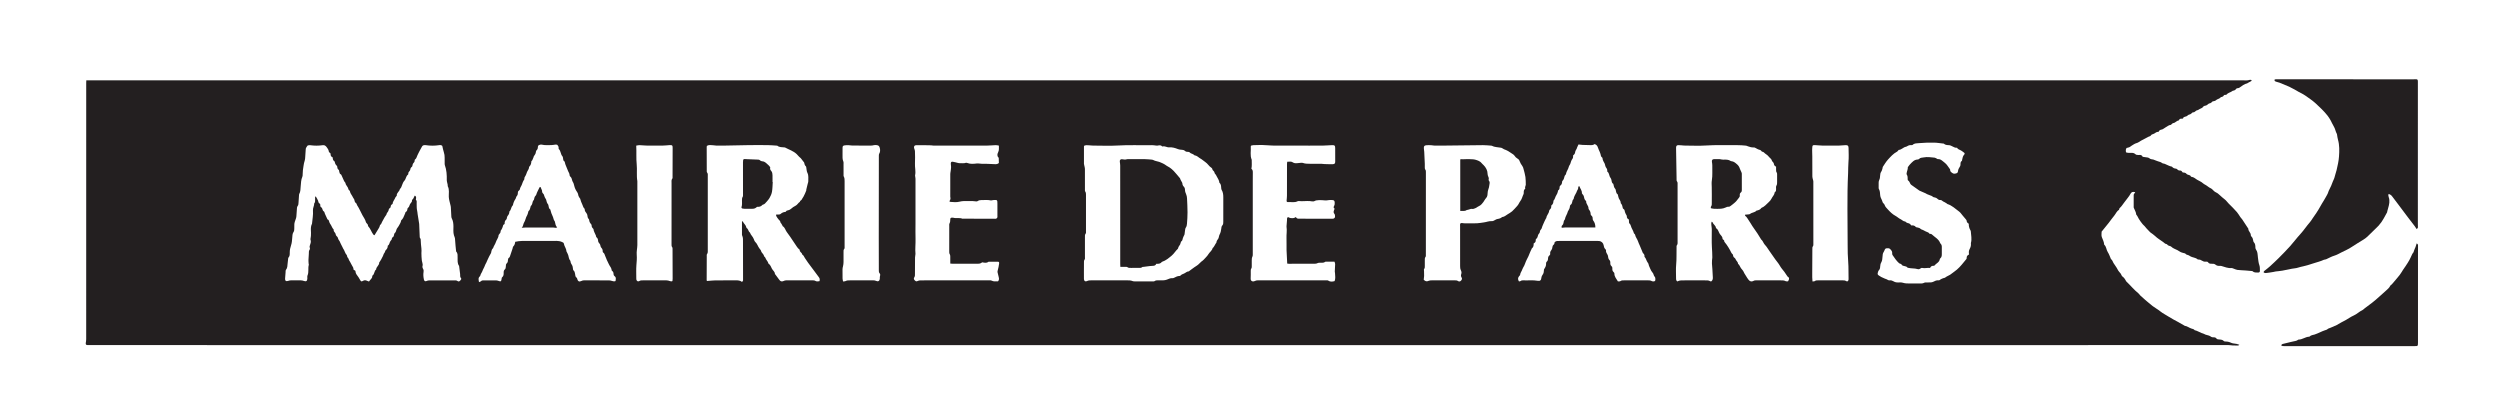
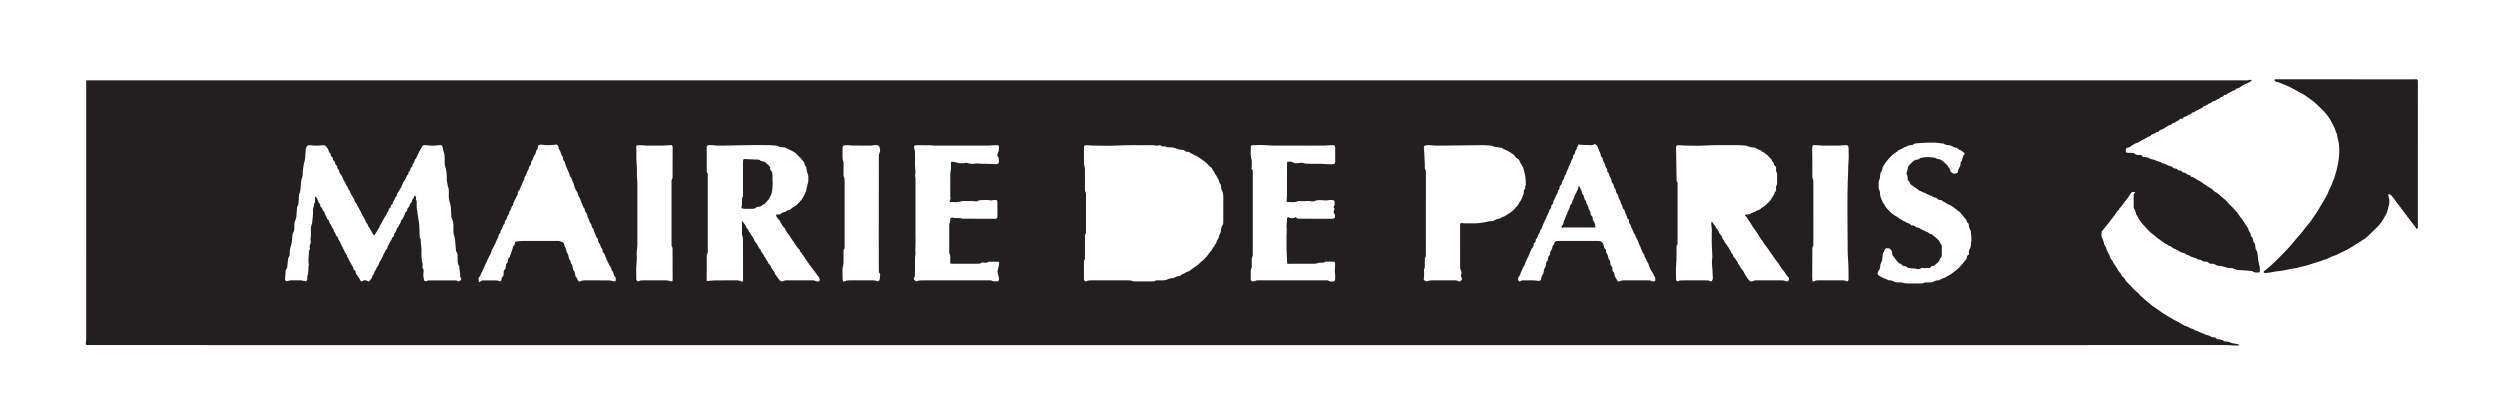
<svg xmlns="http://www.w3.org/2000/svg" xml:space="preserve" height="25" viewBox="0 0 150 25" width="150" version="1.1">
  <g transform="matrix(1.25 0 0 -1.25 -71.41 60.434)">
    <g transform="translate(-221.04 2.453)">
      <path style="fill:#231f20" d="m282.31 42.037h0.124 70.832c10.855 0 21.709 0 32.563 0.001 0.107 0 0.215-0.016 0.32 0.022 0.022 0.007 0.051 0.004 0.073-0.003 0.014-0.005 0.021-0.028 0.029-0.04-0.067-0.037-0.127-0.07-0.187-0.104-0.011-0.006-0.02-0.017-0.031-0.02-0.141-0.029-0.247-0.121-0.361-0.199-0.004-0.002-0.007-0.005-0.01-0.007-0.048-0.04-0.125-0.004-0.167-0.068-0.033-0.051-0.088-0.072-0.148-0.08-0.015-0.002-0.027-0.016-0.04-0.025-0.087-0.06-0.202-0.075-0.273-0.166-0.008-0.011-0.039-0.003-0.06-0.007-0.019-0.004-0.05-0.005-0.056-0.018-0.031-0.064-0.088-0.082-0.151-0.092-0.058-0.088-0.175-0.083-0.245-0.157-0.028-0.03-0.089-0.03-0.152-0.049-0.033-0.038-0.081-0.085-0.156-0.097-0.03-0.004-0.054-0.036-0.082-0.053-0.027-0.018-0.055-0.046-0.084-0.048-0.072-0.007-0.124-0.037-0.163-0.097-0.007-0.012-0.026-0.017-0.04-0.024-0.039-0.019-0.079-0.038-0.117-0.058-0.025-0.013-0.049-0.04-0.075-0.042-0.055-0.004-0.087-0.041-0.126-0.069-0.026-0.018-0.046-0.042-0.088-0.033-0.019 0.004-0.048-0.024-0.067-0.042-0.037-0.035-0.073-0.06-0.127-0.069-0.042-0.007-0.075-0.057-0.118-0.077s-0.094-0.024-0.138-0.045c-0.017-0.008-0.024-0.04-0.039-0.068-0.024-0.002-0.052-0.007-0.081-0.007-0.044 0.001-0.081-0.006-0.101-0.053-0.006-0.014-0.021-0.033-0.033-0.034-0.098-0.012-0.151-0.114-0.252-0.123-0.028-0.002-0.054-0.035-0.081-0.055-0.012-0.01-0.023-0.03-0.035-0.031-0.1-0.006-0.168-0.076-0.249-0.118-0.036-0.019-0.067-0.045-0.101-0.066-0.025-0.015-0.05-0.033-0.077-0.038-0.064-0.01-0.12-0.029-0.151-0.093-0.004-0.01-0.018-0.024-0.026-0.023-0.096 0.015-0.149-0.073-0.228-0.096-0.052-0.015-0.103-0.03-0.133-0.083-0.008-0.015-0.031-0.022-0.049-0.031-0.018-0.008-0.039-0.011-0.057-0.021-0.119-0.062-0.238-0.124-0.356-0.188-0.075-0.04-0.137-0.099-0.226-0.121-0.081-0.02-0.153-0.077-0.227-0.12-0.037-0.022-0.069-0.056-0.108-0.073-0.04-0.019-0.086-0.024-0.133-0.036-0.05-0.063-0.044-0.135-0.029-0.212 0.084-0.031 0.17-0.027 0.255-0.024 0.069 0.001 0.138-0.01 0.185-0.056 0.046-0.044 0.093-0.045 0.146-0.046 0.012-0.001 0.025-0.002 0.037 0 0.084 0.012 0.147-0.015 0.177-0.088 0.087-0.012 0.164-0.024 0.241-0.034 0.069-0.008 0.116-0.08 0.173-0.081 0.07-0.002 0.126-0.024 0.185-0.051 0.041-0.018 0.085-0.03 0.126-0.047 0.068-0.028 0.143-0.031 0.202-0.084 0.03-0.027 0.086-0.023 0.128-0.039 0.117-0.045 0.223-0.117 0.35-0.137 0.049-0.063 0.114-0.09 0.193-0.095 0.022-0.002 0.048-0.018 0.063-0.035 0.036-0.041 0.079-0.058 0.132-0.055 0.065 0.005 0.091-0.047 0.128-0.094 0.07-0.003 0.144-0.008 0.194-0.078 0.012-0.017 0.043-0.021 0.065-0.031 0.048-0.02 0.108-0.019 0.132-0.08 0.003-0.01 0.019-0.02 0.03-0.02 0.109-0.009 0.184-0.087 0.269-0.139 0.091-0.056 0.196-0.091 0.277-0.166 0.034-0.032 0.076-0.055 0.117-0.077 0.09-0.046 0.158-0.121 0.252-0.163 0.057-0.025 0.104-0.076 0.149-0.122 0.037-0.038 0.075-0.065 0.126-0.087 0.065-0.028 0.119-0.083 0.174-0.131 0.077-0.067 0.149-0.138 0.232-0.198 0.072-0.053 0.122-0.134 0.186-0.197 0.137-0.137 0.276-0.27 0.401-0.416 0.063-0.074 0.11-0.162 0.166-0.242 0.026-0.037 0.061-0.067 0.086-0.105 0.1-0.148 0.196-0.298 0.294-0.448-0.008-0.119 0.121-0.185 0.117-0.304 0-0.023 0.012-0.052 0.028-0.067 0.067-0.061 0.078-0.142 0.094-0.223 0.003-0.015 0.007-0.034 0.017-0.045 0.075-0.073 0.082-0.167 0.082-0.263 0-0.043 0.014-0.077 0.039-0.114 0.029-0.042 0.048-0.094 0.058-0.145 0.015-0.072 0.015-0.147 0.025-0.22 0.018-0.125 0.025-0.251 0.07-0.373 0.03-0.081 0.023-0.179 0.025-0.269 0.001-0.056-0.03-0.082-0.088-0.08-0.089 0.003-0.184-0.014-0.257 0.061-0.008 0.007-0.023 0.01-0.035 0.011-0.103 0.009-0.205 0.019-0.307 0.027-0.132 0.01-0.264 0.012-0.395 0.028-0.063 0.009-0.123 0.041-0.184 0.062-0.031 0.01-0.065 0.031-0.095 0.028-0.17-0.019-0.321 0.05-0.478 0.095-0.027 0.007-0.057 0.011-0.085 0.009-0.077-0.007-0.148 0.007-0.206 0.056-0.057 0.048-0.121 0.047-0.187 0.045-0.064-0.001-0.124 0.005-0.166 0.063-0.027 0.04-0.071 0.043-0.112 0.037-0.08-0.012-0.15 0.024-0.211 0.061-0.041 0.025-0.076 0.042-0.122 0.041h-0.012c-0.017 0.003-0.039-0.001-0.048 0.008-0.105 0.096-0.254 0.084-0.368 0.156-0.028 0.018-0.055 0.044-0.085 0.048-0.057 0.008-0.101 0.03-0.138 0.073-0.005 0.005-0.014 0.01-0.022 0.012-0.063 0.017-0.129 0.028-0.189 0.054-0.059 0.025-0.109 0.069-0.166 0.098-0.102 0.053-0.214 0.083-0.298 0.166-0.009 0.009-0.019 0.018-0.03 0.021-0.066 0.023-0.139 0.031-0.178 0.1-0.08 0.005-0.128 0.065-0.187 0.108-0.129 0.094-0.268 0.172-0.384 0.286-0.065 0.065-0.147 0.113-0.221 0.169-0.019 0.015-0.036 0.034-0.053 0.052-0.045 0.047-0.091 0.093-0.135 0.142-0.033 0.036-0.062 0.076-0.094 0.112-0.03 0.033-0.067 0.06-0.094 0.094-0.065 0.085-0.134 0.168-0.186 0.26-0.038 0.068-0.066 0.14-0.12 0.198-0.009 0.122-0.077 0.222-0.12 0.332-0.007 0.018-0.003 0.041-0.003 0.062 0 0.166 0.001 0.331 0 0.497-0.001 0.06 0 0.116 0.063 0.149 0.006 0.003 0.004 0.022 0.007 0.033-0.112 0.041-0.181 0.011-0.228-0.082-0.03-0.062-0.074-0.118-0.115-0.173-0.061-0.083-0.124-0.164-0.187-0.244-0.068-0.086-0.122-0.184-0.208-0.256-0.014-0.013-0.022-0.035-0.029-0.053-0.005-0.011 0.001-0.032-0.005-0.036-0.113-0.06-0.151-0.181-0.226-0.272-0.097-0.115-0.181-0.24-0.273-0.357-0.104-0.133-0.211-0.262-0.317-0.392-0.007-0.01-0.021-0.019-0.021-0.029 0-0.086-0.019-0.18 0.009-0.257 0.044-0.117 0.105-0.227 0.113-0.356 0.001-0.004 0.001-0.009 0.004-0.012 0.107-0.092 0.095-0.24 0.168-0.351 0.065-0.098 0.101-0.215 0.149-0.323 0.002-0.004 0-0.01 0.003-0.012 0.07-0.044 0.083-0.124 0.122-0.189 0.066-0.108 0.148-0.204 0.204-0.32 0.034-0.072 0.097-0.129 0.146-0.194 0.012-0.016 0.018-0.036 0.028-0.054 0.014-0.025 0.023-0.058 0.044-0.073 0.083-0.057 0.135-0.136 0.179-0.223 0.003-0.008 0.008-0.015 0.014-0.021 0.201-0.191 0.376-0.408 0.593-0.583 0.032-0.025 0.05-0.066 0.08-0.093 0.075-0.071 0.152-0.14 0.23-0.206 0.121-0.103 0.24-0.208 0.366-0.304 0.118-0.089 0.25-0.159 0.364-0.252 0.127-0.103 0.275-0.17 0.41-0.26 0.145-0.096 0.305-0.172 0.457-0.257 0.095-0.053 0.189-0.108 0.284-0.162 0.007-0.004 0.013-0.013 0.02-0.014 0.122-0.013 0.213-0.099 0.326-0.133 0.054-0.017 0.115-0.023 0.151-0.077 0.122-0.024 0.223-0.096 0.336-0.138 0.049-0.017 0.1-0.027 0.147-0.056 0.027-0.017 0.06-0.029 0.092-0.034 0.082-0.014 0.156-0.044 0.224-0.094 0.026-0.019 0.07-0.02 0.106-0.02 0.056 0 0.107-0.008 0.142-0.057 0.028-0.038 0.067-0.041 0.11-0.045 0.089-0.008 0.181-0.006 0.25-0.082 0.016-0.017 0.054-0.018 0.082-0.018 0.097 0 0.187-0.024 0.274-0.066 0.043-0.02 0.094-0.028 0.143-0.032 0.079-0.007 0.153-0.022 0.24-0.058-0.025-0.018-0.039-0.036-0.054-0.036-0.083-0.003-0.166-0.003-0.248 0.001-0.07 0.003-0.139 0.019-0.209 0.019-18.733 0.001-37.466 0-56.199-0.001-15.471 0-30.942 0.001-46.413 0.001-0.054 0-0.108-0.002-0.162 0-0.074 0.004-0.095 0.032-0.086 0.102 0.009 0.061 0.02 0.122 0.02 0.183 0.001 4.103 0.001 8.206 0.001 12.309 0 0.032 0.002 0.065 0.005 0.113zm15.77-5.53c0.063-0.036 0.067-0.087 0.058-0.144-0.003-0.019-0.015-0.048-0.007-0.056 0.059-0.054 0.033-0.124 0.037-0.186 0.005-0.115-0.005-0.231 0.024-0.345 0.013-0.051 0.014-0.105 0.022-0.158 0.018-0.113 0.036-0.226 0.054-0.339 0.007-0.045 0.018-0.089 0.021-0.134 0.01-0.206 0.017-0.412 0.026-0.618 0.001-0.024 0.005-0.055 0.02-0.068 0.031-0.027 0.026-0.058 0.028-0.09 0.009-0.132 0.01-0.264 0.032-0.394 0.013-0.079 0.002-0.154 0.001-0.231-0.003-0.115 0.01-0.231 0.019-0.345 0.004-0.041 0.02-0.08 0.027-0.119 0.007-0.044 0.024-0.093 0.012-0.131-0.02-0.063-0.006-0.113 0.024-0.164 0.026-0.045 0.03-0.088 0.021-0.142-0.02-0.122-0.009-0.247 0.017-0.369 0.015-0.07 0.064-0.098 0.128-0.068 0.067 0.032 0.136 0.031 0.206 0.031 0.36 0.001 0.721 0.001 1.082 0 0.073 0 0.145 0.013 0.213-0.04 0.041-0.032 0.084 0 0.119 0.036 0.031 0.031 0.064 0.076 0.034 0.107-0.06 0.062-0.036 0.131-0.044 0.198-0.016 0.13-0.033 0.261-0.049 0.391-0.09 0.119-0.068 0.259-0.072 0.393-0.004 0.102 0.017 0.21-0.066 0.294-0.005 0.005-0.006 0.015-0.007 0.023-0.009 0.086-0.019 0.172-0.026 0.258-0.011 0.119-0.018 0.238-0.028 0.357-0.001 0.016-0.008 0.032-0.013 0.047-0.012 0.034-0.025 0.068-0.036 0.102-0.042 0.142-0.022 0.288-0.024 0.432-0.003 0.129-0.015 0.254-0.077 0.371-0.013 0.025-0.021 0.054-0.023 0.082-0.01 0.155-0.016 0.31-0.025 0.465-0.002 0.036-0.013 0.072-0.021 0.107-0.028 0.128-0.071 0.251-0.077 0.384-0.007 0.17 0.037 0.347-0.049 0.51-0.009 0.016 0 0.041-0.003 0.062-0.004 0.028-0.012 0.055-0.018 0.083-0.009 0.048-0.028 0.096-0.027 0.144 0.006 0.247-0.008 0.491-0.093 0.727-0.011 0.03-0.008 0.066-0.008 0.098-0.001 0.088-0.002 0.175-0.001 0.262 0 0.086-0.009 0.17-0.038 0.255-0.034 0.099-0.051 0.204-0.075 0.306-0.043 0.042-0.097 0.044-0.151 0.036-0.213-0.033-0.426-0.033-0.64-0.001-0.068 0.01-0.146 0-0.178-0.057-0.039-0.07-0.075-0.141-0.116-0.211-0.04-0.068-0.07-0.144-0.108-0.216-0.037-0.07-0.043-0.157-0.118-0.206-0.009-0.006-0.016-0.022-0.015-0.033 0.007-0.07-0.035-0.114-0.078-0.16-0.017-0.019-0.016-0.053-0.025-0.08-0.009-0.025-0.011-0.062-0.029-0.074-0.05-0.034-0.071-0.077-0.079-0.134-0.003-0.026-0.021-0.055-0.04-0.075-0.032-0.035-0.058-0.069-0.055-0.12 0.001-0.015-0.003-0.038-0.014-0.046-0.101-0.071-0.092-0.207-0.173-0.293-0.051-0.054-0.085-0.131-0.109-0.203-0.024-0.075-0.049-0.145-0.109-0.198-0.016-0.121-0.164-0.179-0.148-0.315 0.001-0.011-0.018-0.026-0.03-0.038-0.033-0.032-0.047-0.073-0.066-0.114-0.037-0.08-0.102-0.146-0.104-0.243 0-0.005-0.011-0.012-0.018-0.016-0.05-0.029-0.078-0.07-0.075-0.132 0-0.013-0.012-0.033-0.023-0.04-0.049-0.032-0.073-0.073-0.08-0.132-0.004-0.03-0.032-0.057-0.048-0.085-0.015-0.024-0.039-0.047-0.043-0.073-0.005-0.045-0.032-0.072-0.056-0.106-0.064-0.087-0.104-0.189-0.162-0.281-0.028-0.045-0.031-0.107-0.086-0.141-0.011-0.007-0.019-0.027-0.022-0.042-0.014-0.071-0.053-0.128-0.09-0.187-0.055-0.089-0.108-0.178-0.167-0.274-0.016 0.01-0.042 0.016-0.055 0.033-0.096 0.126-0.137 0.287-0.25 0.404-0.005 0.005-0.007 0.015-0.007 0.023 0.003 0.052-0.032 0.082-0.062 0.116-0.017 0.018-0.034 0.039-0.039 0.061-0.03 0.122-0.109 0.221-0.166 0.327-0.086 0.161-0.156 0.33-0.257 0.482-0.018 0.027-0.018 0.072-0.041 0.088-0.058 0.039-0.077 0.092-0.086 0.156-0.005 0.027-0.02 0.056-0.039 0.077-0.03 0.034-0.041 0.08-0.064 0.114-0.052 0.077-0.1 0.151-0.117 0.243-0.004 0.017-0.029 0.029-0.042 0.045s-0.028 0.033-0.031 0.052c-0.016 0.108-0.121 0.172-0.137 0.282-0.004 0.033-0.045 0.057-0.061 0.09-0.049 0.102-0.093 0.206-0.139 0.309-0.004 0.007-0.01 0.016-0.016 0.018-0.067 0.024-0.069 0.086-0.084 0.14-0.007 0.028-0.007 0.07-0.025 0.081-0.059 0.036-0.064 0.089-0.069 0.148-0.001 0.019-0.013 0.042-0.028 0.054-0.054 0.045-0.078 0.104-0.09 0.171-0.003 0.014-0.011 0.034-0.023 0.041-0.072 0.041-0.073 0.114-0.084 0.192-0.094 0.026-0.097 0.106-0.095 0.176-0.034 0.037-0.082 0.065-0.085 0.097-0.01 0.088-0.058 0.149-0.107 0.215-0.05 0.066-0.108 0.101-0.184 0.089-0.201-0.031-0.402-0.03-0.603-0.001-0.038 0.007-0.084 0-0.119-0.016-0.025-0.011-0.035-0.051-0.056-0.073-0.03-0.033-0.038-0.071-0.04-0.114-0.006-0.122-0.014-0.243-0.024-0.365-0.005-0.057-0.005-0.117-0.024-0.17-0.03-0.081-0.042-0.163-0.056-0.248-0.023-0.139-0.044-0.276-0.043-0.417 0.001-0.036 0-0.076-0.014-0.109-0.066-0.147-0.065-0.305-0.08-0.459-0.013-0.128-0.004-0.257-0.071-0.373-0.006-0.011-0.007-0.024-0.008-0.036-0.009-0.123-0.02-0.247-0.025-0.37-0.002-0.063-0.003-0.121-0.046-0.174-0.02-0.023-0.026-0.061-0.029-0.093-0.01-0.123-0.016-0.247-0.026-0.37-0.003-0.04-0.006-0.082-0.02-0.12-0.042-0.118-0.093-0.234-0.081-0.365 0.004-0.049 0.003-0.1-0.002-0.149-0.004-0.044-0.004-0.098-0.028-0.131-0.067-0.096-0.062-0.201-0.071-0.308-0.009-0.114-0.017-0.233-0.054-0.34-0.041-0.119-0.066-0.236-0.064-0.361 0.001-0.083 0.001-0.166-0.062-0.233-0.008-0.008-0.012-0.022-0.013-0.034-0.01-0.081-0.018-0.163-0.027-0.245-0.012-0.108-0.005-0.221-0.082-0.312-0.012-0.014-0.013-0.039-0.015-0.059-0.002-0.021 0-0.042-0.002-0.062-0.007-0.099-0.014-0.197-0.023-0.296-0.01-0.101 0.047-0.145 0.141-0.112 0.042 0.015 0.087 0.026 0.132 0.027 0.161 0.003 0.323 0.003 0.484 0 0.048-0.001 0.099-0.011 0.144-0.028 0.11-0.04 0.162-0.007 0.167 0.113 0.003 0.05-0.01 0.106 0.008 0.148 0.075 0.166 0.013 0.346 0.063 0.513 0.004 0.014-0.006 0.032-0.008 0.049-0.004 0.061-0.011 0.123-0.009 0.184 0.003 0.099 0.012 0.198 0.018 0.296 0.004 0.069-0.01 0.14 0.041 0.202 0.015 0.018 0.017 0.06 0.007 0.083-0.023 0.052-0.005 0.096 0.01 0.142 0.028 0.083 0.058 0.162 0.022 0.251-0.008 0.021 0.002 0.049 0.005 0.073 0.004 0.037 0.01 0.073 0.015 0.11 0.022 0.193-0.045 0.394 0.052 0.58 0.019 0.213 0.063 0.426 0.046 0.64-0.009 0.12 0.062 0.22 0.06 0.335 0.062 0.065 0.038 0.148 0.043 0.224 0.002 0.037-0.014 0.081 0.028 0.12 0.043-0.076 0.09-0.139 0.115-0.211 0.017-0.051 0.015-0.107 0.07-0.136 0.067-0.036 0.015-0.111 0.051-0.156 0.003-0.004 0.005-0.008 0.008-0.01 0.061-0.031 0.078-0.089 0.095-0.149 0.005-0.019 0.018-0.041 0.034-0.05 0.052-0.027 0.051-0.08 0.069-0.124 0.039-0.089 0.08-0.176 0.12-0.264 0.001-0.004 0.005-0.008 0.008-0.009 0.068-0.022 0.068-0.084 0.087-0.138 0.014-0.041 0.04-0.079 0.065-0.115 0.05-0.074 0.07-0.165 0.138-0.228 0.005-0.005 0.005-0.016 0.004-0.024-0.004-0.05 0.019-0.086 0.051-0.121 0.022-0.024 0.043-0.057 0.045-0.087 0.005-0.061 0.046-0.09 0.082-0.129 0.033-0.036 0.031-0.104 0.063-0.141 0.039-0.045 0.061-0.095 0.081-0.149 0.013-0.034 0.032-0.066 0.048-0.098 0.019-0.036 0.038-0.071 0.055-0.107 0.009-0.018 0.013-0.04 0.025-0.055 0.077-0.096 0.088-0.229 0.176-0.319 0.015-0.016 0.014-0.047 0.022-0.07 0.005-0.015 0.008-0.035 0.019-0.044 0.052-0.042 0.052-0.113 0.086-0.159 0.053-0.072 0.078-0.157 0.125-0.226 0.044-0.065 0.077-0.122 0.073-0.199 0.033-0.022 0.064-0.042 0.093-0.062 0.004-0.08 0.027-0.145 0.077-0.207 0.057-0.068 0.101-0.147 0.145-0.224 0.048-0.084 0.062-0.093 0.141-0.048 0.067 0.038 0.131 0.037 0.198 0.001 0.027-0.015 0.058-0.022 0.09-0.034 0.054 0.097 0.167 0.144 0.157 0.267 0 0.007 0.007 0.017 0.013 0.021 0.103 0.07 0.072 0.219 0.173 0.291 0.002 0.13 0.152 0.195 0.147 0.33-0.001 0.012 0.018 0.026 0.026 0.04 0.024 0.038 0.048 0.075 0.07 0.113 0.016 0.029 0.029 0.058 0.044 0.087 0.018 0.036 0.042 0.071 0.053 0.109 0.013 0.048 0.031 0.089 0.064 0.128 0.027 0.032 0.026 0.091 0.056 0.118 0.066 0.06 0.101 0.128 0.097 0.216 0.09 0.048 0.078 0.155 0.131 0.224 0.029 0.039 0.069 0.069 0.068 0.126 0 0.017 0.017 0.042 0.032 0.05 0.061 0.031 0.065 0.089 0.076 0.144 0.004 0.019 0.009 0.042 0.022 0.053 0.054 0.046 0.072 0.108 0.089 0.173 0.006 0.026 0.022 0.051 0.037 0.074 0.022 0.034 0.051 0.064 0.069 0.099 0.043 0.087 0.107 0.163 0.118 0.265 0.003 0.019 0.033 0.034 0.047 0.053 0.018 0.022 0.035 0.045 0.049 0.069 0.02 0.04 0.037 0.081 0.055 0.122 0.016 0.036 0.032 0.073 0.047 0.111 0.005 0.015 0.004 0.039 0.014 0.045 0.063 0.038 0.09 0.092 0.09 0.164 0.001 0.017 0.021 0.036 0.035 0.05 0.034 0.031 0.056 0.066 0.067 0.115 0.008 0.041 0.037 0.081 0.066 0.115 0.027 0.032 0.053 0.061 0.051 0.107-0.001 0.016 0.001 0.04 0.011 0.047 0.072 0.046 0.075 0.134 0.126 0.201zm32.128 2.392c-0.006-0.021-0.01-0.028-0.01-0.037 0-0.277-0.001-0.554 0-0.832 0.001-0.028 0.012-0.056 0.017-0.084 0.011-0.052 0.028-0.104 0.029-0.155 0.002-0.323 0-0.647 0.001-0.97 0-0.04-0.006-0.091 0.014-0.12 0.035-0.049 0.036-0.1 0.036-0.153 0-0.589 0.001-1.177 0-1.765 0-0.033 0.006-0.075-0.012-0.096-0.048-0.059-0.038-0.125-0.038-0.19 0-0.315 0.001-0.63 0-0.945 0-0.036 0.008-0.083-0.011-0.108-0.044-0.056-0.036-0.116-0.036-0.177-0.002-0.145-0.002-0.29-0.002-0.435-0.001-0.112-0.004-0.224 0.001-0.335 0.003-0.089 0.067-0.134 0.143-0.096 0.071 0.036 0.142 0.037 0.216 0.037 0.568 0 1.135-0.001 1.703 0 0.095 0 0.19 0.001 0.28-0.038 0.029-0.012 0.065-0.012 0.098-0.012 0.289-0.001 0.58-0.001 0.87-0.001 0.028 0 0.064-0.003 0.083 0.013 0.055 0.045 0.116 0.037 0.177 0.038 0.079 0.001 0.158 0.001 0.237 0.001 0.058 0 0.111 0.012 0.168 0.031 0.092 0.03 0.177 0.087 0.282 0.072 0.022-0.004 0.049 0.008 0.071 0.019 0.083 0.043 0.166 0.088 0.265 0.087 0.015 0 0.034 0.01 0.044 0.022 0.046 0.052 0.11 0.069 0.17 0.095 0.075 0.033 0.132 0.102 0.222 0.103 0.01 0 0.02 0.013 0.03 0.021 0.038 0.029 0.076 0.058 0.116 0.086 0.08 0.057 0.158 0.118 0.242 0.168 0.086 0.051 0.141 0.132 0.216 0.192 0.039 0.031 0.083 0.057 0.115 0.094 0.075 0.088 0.166 0.161 0.227 0.265 0.06 0.102 0.175 0.168 0.203 0.295 0.003 0.012 0.027 0.018 0.036 0.031 0.02 0.026 0.036 0.053 0.052 0.08 0.019 0.031 0.035 0.063 0.053 0.094 0.015 0.024 0.042 0.047 0.042 0.072 0.003 0.073 0.052 0.116 0.086 0.172 0.033 0.058 0.03 0.137 0.063 0.196 0.049 0.089 0.07 0.182 0.081 0.28 0.006 0.052 0.011 0.117 0.044 0.151 0.054 0.057 0.053 0.118 0.053 0.183 0.001 0.389 0.001 0.779 0.001 1.168 0 0.128-0.01 0.254-0.081 0.367-0.014 0.022-0.016 0.054-0.019 0.082-0.01 0.092-0.001 0.19-0.087 0.256-0.009 0.122-0.083 0.217-0.136 0.321-0.013 0.024-0.023 0.052-0.041 0.073-0.028 0.031-0.055 0.058-0.061 0.104-0.004 0.025-0.023 0.053-0.044 0.071-0.029 0.024-0.052 0.047-0.057 0.089-0.003 0.021-0.021 0.047-0.04 0.059-0.119 0.072-0.182 0.203-0.299 0.279-0.078 0.051-0.146 0.12-0.228 0.164-0.093 0.049-0.161 0.144-0.276 0.153-0.017 0.002-0.032 0.026-0.049 0.037-0.02 0.013-0.042 0.024-0.064 0.035-0.039 0.019-0.09 0.029-0.117 0.06-0.033 0.037-0.067 0.042-0.109 0.04-0.05-0.002-0.092 0.008-0.133 0.046-0.042 0.038-0.099 0.054-0.161 0.055-0.057 0.002-0.117 0.008-0.169 0.029-0.139 0.056-0.283 0.099-0.428 0.087-0.115-0.009-0.21 0.079-0.323 0.04-0.003-0.001-0.008 0.002-0.011 0.005-0.062 0.068-0.138 0.056-0.217 0.039-0.027-0.006-0.058-0.001-0.087 0.002-0.061 0.006-0.122 0.02-0.183 0.018-0.55-0.011-1.1 0.017-1.65-0.017-0.379-0.023-0.762-0.004-1.143-0.004-0.025 0-0.049 0-0.074 0.002-0.095 0.006-0.189 0.017-0.283 0.018-0.038 0.001-0.076-0.018-0.108-0.027zm-14.783-3.302c0.05 0 0.086-0.002 0.122 0.001 0.028 0.002 0.063 0.003 0.081 0.02 0.068 0.06 0.142 0.098 0.233 0.104 0.011 0.001 0.027 0.008 0.031 0.017 0.023 0.049 0.068 0.053 0.113 0.063 0.053 0.011 0.097 0.037 0.139 0.074 0.06 0.054 0.128 0.104 0.201 0.137 0.095 0.043 0.133 0.142 0.217 0.193 0.003 0.06 0.07 0.068 0.09 0.111 0.022 0.049 0.055 0.09 0.082 0.135 0.054 0.092 0.092 0.196 0.134 0.296 0.006 0.014-0.001 0.033 0.003 0.049 0.021 0.091 0.044 0.182 0.067 0.274 0.009 0.039 0.03 0.078 0.028 0.116-0.008 0.137 0.028 0.276-0.043 0.412-0.039 0.076-0.037 0.174-0.055 0.262-0.003 0.016-0.005 0.037-0.015 0.046-0.059 0.049-0.071 0.116-0.086 0.185-0.003 0.02-0.029 0.035-0.043 0.054-0.02 0.025-0.038 0.052-0.058 0.078-0.019 0.025-0.037 0.052-0.059 0.075-0.025 0.026-0.056 0.047-0.082 0.073-0.04 0.041-0.075 0.086-0.116 0.125-0.16 0.153-0.372 0.215-0.56 0.318-0.013 0.007-0.031 0.003-0.047 0.005-0.109 0.013-0.224 0-0.317 0.077-0.009 0.007-0.024 0.007-0.036 0.007-0.14 0.009-0.28 0.022-0.42 0.024-0.687 0.011-1.374-0.009-2.06-0.022-0.141-0.003-0.282-0.002-0.423 0-0.049 0.001-0.098 0.014-0.146 0.016-0.102 0.005-0.206 0.03-0.303-0.03-0.003-0.024-0.007-0.044-0.007-0.064 0.001-0.381 0.002-0.762 0.003-1.144 0.001-0.02-0.002-0.047 0.009-0.06 0.055-0.06 0.04-0.131 0.04-0.2v-3.518c0-0.073 0.013-0.147-0.039-0.214-0.017-0.022-0.009-0.064-0.01-0.097-0.001-0.178-0.001-0.356-0.002-0.535 0-0.182-0.002-0.364-0.002-0.546 0-0.044-0.009-0.095 0.02-0.107 0.151 0.011 0.277 0.027 0.404 0.029 0.29 0.004 0.58 0.002 0.87 0.001 0.14 0 0.283 0.021 0.397-0.074 0.074 0.039 0.055 0.099 0.055 0.149 0 0.585-0.002 1.169-0.003 1.753 0 0.111 0.011 0.223-0.042 0.329-0.01 0.02-0.007 0.049-0.007 0.073v0.609c0.017-0.008 0.04-0.01 0.044-0.02 0.043-0.097 0.142-0.16 0.163-0.27 0.003-0.015 0.011-0.035 0.023-0.043 0.083-0.048 0.072-0.162 0.153-0.212 0.036-0.115 0.139-0.191 0.181-0.305 0.019-0.053 0.04-0.113 0.079-0.15 0.094-0.086 0.12-0.212 0.196-0.308 0.03-0.038 0.068-0.078 0.079-0.122 0.023-0.1 0.135-0.147 0.141-0.254 0.061-0.031 0.068-0.096 0.099-0.146 0.039-0.064 0.093-0.118 0.108-0.195 0.002-0.007 0.011-0.012 0.017-0.017 0.081-0.057 0.114-0.152 0.152-0.232 0.044-0.091 0.149-0.147 0.147-0.262 0-0.005 0.012-0.01 0.017-0.017 0.063-0.083 0.128-0.165 0.187-0.252 0.057-0.084 0.118-0.105 0.209-0.066 0.036 0.016 0.077 0.032 0.115 0.032 0.435 0.002 0.87 0.001 1.305 0 0.033 0 0.071-0.002 0.095-0.019 0.07-0.049 0.139-0.028 0.211-0.021 0.017 0.066 0.017 0.125-0.018 0.175-0.076 0.106-0.156 0.209-0.233 0.315-0.045 0.061-0.088 0.124-0.137 0.183-0.114 0.139-0.212 0.292-0.314 0.441-0.039 0.056-0.056 0.128-0.124 0.164-0.005 0.002-0.008 0.014-0.009 0.022-0.014 0.08-0.129 0.104-0.112 0.202 0.001 0.005-0.01 0.013-0.016 0.018-0.088 0.069-0.143 0.164-0.203 0.255-0.078 0.118-0.156 0.236-0.236 0.352-0.056 0.081-0.113 0.161-0.172 0.239-0.067 0.088-0.082 0.213-0.191 0.273-0.009 0.004-0.008 0.023-0.014 0.033-0.017 0.032-0.034 0.064-0.053 0.094-0.014 0.021-0.041 0.039-0.042 0.059-0.005 0.061-0.042 0.091-0.082 0.131-0.05 0.05-0.084 0.116-0.122 0.177-0.007 0.012-0.001 0.032-0.001 0.067zm44.907-0.341c0.024-0.02 0.042-0.029 0.046-0.042 0.032-0.098 0.147-0.145 0.154-0.256 0-0.008 0.006-0.017 0.013-0.021 0.104-0.06 0.114-0.183 0.175-0.272 0.051-0.072 0.136-0.131 0.13-0.237 0-0.009 0.015-0.021 0.025-0.027 0.037-0.023 0.062-0.051 0.06-0.099-0.001-0.011 0.013-0.024 0.021-0.035 0.029-0.038 0.061-0.072 0.087-0.112 0.059-0.088 0.119-0.176 0.168-0.27 0.038-0.073 0.064-0.15 0.131-0.205 0.01-0.009 0.012-0.03 0.013-0.046 0.006-0.048 0.024-0.085 0.067-0.112 0.023-0.014 0.044-0.041 0.053-0.066 0.027-0.081 0.118-0.128 0.119-0.223 0.076-0.057 0.095-0.152 0.15-0.223 0.045-0.058 0.1-0.112 0.126-0.178 0.027-0.071 0.076-0.123 0.108-0.186 0.035-0.067 0.079-0.123 0.122-0.182 0.057-0.078 0.147-0.104 0.227-0.056 0.043 0.026 0.084 0.03 0.129 0.03 0.39 0 0.779 0 1.169-0.001 0.086 0 0.172 0.006 0.254-0.038 0.032-0.018 0.08-0.007 0.115-0.009 0.046 0.076 0.05 0.102 0.049 0.144 0 0.048-0.044 0.055-0.067 0.081-0.014 0.015-0.025 0.033-0.036 0.05-0.042 0.061-0.079 0.125-0.124 0.183-0.078 0.098-0.16 0.191-0.222 0.303-0.059 0.105-0.142 0.196-0.213 0.295-0.094 0.133-0.187 0.266-0.279 0.399-0.047 0.067-0.089 0.138-0.138 0.203-0.042 0.059-0.101 0.109-0.135 0.172-0.036 0.068-0.068 0.134-0.129 0.184-0.009 0.007-0.011 0.021-0.018 0.032-0.05 0.083-0.099 0.166-0.153 0.247-0.082 0.122-0.169 0.24-0.25 0.362-0.059 0.088-0.106 0.184-0.169 0.268-0.055 0.075-0.091 0.165-0.172 0.221-0.008 0.006-0.005 0.029-0.008 0.055 0.041 0.004 0.077 0.005 0.113 0.01 0.045 0.007 0.101 0.002 0.131 0.028 0.09 0.075 0.224 0.062 0.303 0.156 0.093 0.019 0.182 0.044 0.238 0.131 0.147 0.056 0.243 0.178 0.353 0.278 0.054 0.049 0.106 0.109 0.136 0.174 0.043 0.096 0.135 0.167 0.144 0.281 0 0.01 0.012 0.022 0.022 0.029 0.05 0.037 0.051 0.089 0.05 0.145-0.001 0.053-0.011 0.117 0.014 0.158 0.037 0.059 0.035 0.116 0.035 0.177 0.001 0.12 0.002 0.24 0 0.36 0 0.032 0 0.071-0.017 0.094-0.031 0.041-0.032 0.084-0.032 0.13-0.001 0.049 0 0.098 0 0.156-0.072 0.024-0.1 0.078-0.109 0.15-0.004 0.029-0.033 0.055-0.052 0.081-0.012 0.016-0.034 0.029-0.037 0.045-0.019 0.102-0.115 0.145-0.169 0.22s-0.155 0.112-0.219 0.187c-0.012 0.014-0.036 0.019-0.054 0.027-0.018 0.008-0.046 0.009-0.054 0.023-0.033 0.062-0.092 0.074-0.153 0.091-0.038 0.01-0.071 0.038-0.108 0.055-0.036 0.017-0.074 0.044-0.109 0.042-0.101-0.006-0.194 0.021-0.287 0.054-0.031 0.011-0.061 0.03-0.092 0.032-0.14 0.012-0.28 0.027-0.419 0.024-0.505-0.008-1.009 0.017-1.514-0.017-0.326-0.022-0.654-0.004-0.981-0.004-0.025 0-0.05 0.001-0.075 0.003-0.086 0.007-0.172 0.018-0.257 0.018-0.075 0-0.105-0.032-0.111-0.105-0.002-0.029-0.001-0.058 0-0.087 0.008-0.455 0.015-0.909 0.023-1.364 0.001-0.037 0-0.075 0.001-0.112 0.002-0.02 0-0.047 0.011-0.059 0.049-0.053 0.037-0.116 0.037-0.177v-2.697c0-0.073 0.015-0.148-0.039-0.214-0.015-0.018-0.009-0.055-0.01-0.084-0.009-0.277 0.008-0.553-0.019-0.83-0.021-0.222-0.004-0.447-0.005-0.671 0-0.051 0.004-0.099 0.058-0.142 0.119 0.067 0.257 0.052 0.392 0.052 0.303 0.001 0.605 0.001 0.908 0 0.098 0 0.199 0.013 0.289-0.046 0.011-0.007 0.032-0.001 0.047-0.001 0.06 0.051 0.076 0.116 0.071 0.19-0.009 0.131-0.014 0.263-0.022 0.394-0.006 0.091-0.017 0.18-0.021 0.27-0.003 0.05-0.001 0.099 0.003 0.149 0.003 0.049 0.015 0.098 0.015 0.147 0.001 0.164-0.011 0.329-0.02 0.493-0.016 0.289-0.003 0.58-0.005 0.87 0 0.057-0.015 0.113-0.019 0.17-0.003 0.056-0.018 0.114 0.017 0.183zm-8.951 1.582c-0.014 0.062-0.011 0.082 0.019 0.165 0.003 0.008 0.007 0.016 0.006 0.023-0.004 0.124 0.001 0.249-0.017 0.371-0.018 0.129-0.057 0.256-0.09 0.383-0.013 0.051-0.025 0.101-0.059 0.147-0.05 0.069-0.099 0.143-0.126 0.223-0.02 0.062-0.053 0.102-0.103 0.13-0.063 0.036-0.11 0.083-0.149 0.144-0.016 0.026-0.044 0.046-0.069 0.065-0.047 0.033-0.095 0.065-0.144 0.095-0.063 0.038-0.123 0.085-0.19 0.108-0.068 0.023-0.13 0.047-0.187 0.09-0.018 0.014-0.045 0.019-0.068 0.023-0.145 0.028-0.296 0.02-0.431 0.094-0.007 0.004-0.016 0.003-0.024 0.004-0.132 0.009-0.263 0.025-0.395 0.024-0.616-0.004-1.232-0.014-1.849-0.021-0.161-0.002-0.323-0.002-0.484 0-0.054 0.001-0.106 0.016-0.159 0.018-0.078 0.003-0.158 0.007-0.236-0.002-0.087-0.011-0.114-0.044-0.113-0.132 0-0.061 0.016-0.122 0.019-0.183 0.01-0.194 0.019-0.387 0.027-0.58 0.002-0.062-0.002-0.125 0-0.187 0.002-0.028 0.004-0.062 0.02-0.081 0.037-0.044 0.032-0.092 0.032-0.141 0-1.214-0.001-2.429-0.001-3.643 0-0.103 0.001-0.207-0.001-0.311 0-0.032 0.005-0.074-0.013-0.096-0.045-0.055-0.037-0.116-0.037-0.177-0.001-0.083 0-0.165 0-0.248 0-0.057 0.007-0.114-0.035-0.165-0.016-0.019-0.002-0.062-0.002-0.094 0.002-0.078 0.007-0.156 0.004-0.234-0.002-0.065-0.013-0.129-0.019-0.182 0.075-0.081 0.146-0.095 0.234-0.054 0.042 0.02 0.096 0.023 0.144 0.023 0.369 0.002 0.738 0.001 1.107 0.001 0.057 0 0.111 0.002 0.165-0.036 0.04-0.029 0.094-0.025 0.136 0.017 0.048 0.048 0.067 0.103 0.033 0.152-0.038 0.055-0.036 0.117-0.018 0.167 0.026 0.071 0.008 0.133-0.02 0.19-0.03 0.063-0.034 0.126-0.034 0.193 0 0.626-0.001 1.251-0.001 1.877-0.001 0.037-0.003 0.075-0.002 0.112 0.003 0.062 0.032 0.085 0.096 0.078 0.033-0.005 0.065-0.012 0.097-0.012 0.208-0.002 0.415-0.006 0.622 0.001 0.11 0.004 0.219 0.029 0.329 0.042 0.126 0.015 0.244 0.071 0.377 0.061 0.052-0.005 0.114 0.024 0.161 0.055 0.058 0.038 0.118 0.053 0.184 0.062 0.034 0.006 0.068 0.024 0.1 0.039 0.021 0.011 0.039 0.038 0.06 0.041 0.1 0.01 0.171 0.075 0.25 0.126 0.075 0.048 0.158 0.09 0.224 0.149 0.087 0.076 0.159 0.169 0.24 0.253 0.07 0.071 0.1 0.17 0.158 0.245 0.077 0.098 0.093 0.217 0.147 0.321 0.013 0.024 0.013 0.057 0.012 0.085-0.003 0.074 0.012 0.139 0.073 0.182zm-48.484-2.551c0.214 0.053 0.416 0.042 0.618 0.042 0.372 0.001 0.745 0.003 1.118-0.001 0.166-0.002 0.334 0.026 0.499-0.044 0.055-0.023 0.096-0.034 0.105-0.096 0.019-0.121 0.113-0.217 0.117-0.343 0-0.015 0.012-0.03 0.019-0.045 0.024-0.052 0.055-0.101 0.071-0.156 0.026-0.089 0.03-0.186 0.096-0.261 0.008-0.008 0.011-0.023 0.012-0.035 0.007-0.071 0.04-0.128 0.079-0.189 0.034-0.055 0.03-0.134 0.044-0.201 0.003-0.016 0.011-0.034 0.022-0.043 0.053-0.043 0.064-0.107 0.074-0.165 0.012-0.074 0.008-0.15 0.086-0.194 0.01-0.006 0.013-0.029 0.016-0.045 0.03-0.12 0.098-0.159 0.204-0.103 0.044 0.024 0.085 0.03 0.13 0.03 0.398 0 0.795 0.001 1.193-0.002 0.052 0 0.106-0.013 0.155-0.03 0.054-0.019 0.103-0.024 0.159-0.002 0.005 0.046 0.014 0.09 0.013 0.134-0.002 0.053-0.037 0.086-0.077 0.12-0.022 0.018-0.032 0.06-0.032 0.09 0.001 0.06-0.019 0.104-0.063 0.141-0.01 0.007-0.024 0.017-0.025 0.027-0.006 0.098-0.062 0.17-0.112 0.249-0.036 0.056-0.055 0.123-0.09 0.184-0.046 0.078-0.064 0.171-0.109 0.254-0.031 0.058-0.031 0.132-0.099 0.171-0.014 0.009-0.024 0.037-0.023 0.055 0.005 0.074-0.02 0.128-0.073 0.184-0.036 0.037-0.031 0.11-0.058 0.159-0.026 0.048-0.08 0.082-0.086 0.143-0.008 0.073-0.014 0.144-0.083 0.193-0.019 0.013-0.015 0.054-0.026 0.081-0.04 0.104-0.108 0.198-0.118 0.315 0 0.003-0.005 0.007-0.008 0.009-0.047 0.044-0.081 0.092-0.079 0.161 0.001 0.022-0.012 0.051-0.029 0.067-0.055 0.056-0.083 0.121-0.09 0.198-0.002 0.015-0.01 0.032-0.021 0.043-0.052 0.053-0.059 0.114-0.066 0.187-0.006 0.065-0.073 0.123-0.107 0.187-0.014 0.024-0.012 0.055-0.018 0.083-0.003 0.015-0.003 0.035-0.013 0.043-0.062 0.051-0.069 0.128-0.101 0.192-0.045 0.092-0.08 0.186-0.105 0.284-0.004 0.014-0.022 0.025-0.03 0.039-0.028 0.049-0.059 0.094-0.065 0.157-0.005 0.048-0.031 0.095-0.063 0.141-0.059 0.083-0.103 0.183-0.126 0.282-0.016 0.069-0.032 0.132-0.071 0.191-0.018 0.026-0.027 0.059-0.034 0.09-0.014 0.061-0.031 0.117-0.084 0.16-0.019 0.015-0.035 0.048-0.035 0.073-0.001 0.069-0.036 0.119-0.065 0.178-0.049 0.104-0.083 0.217-0.132 0.324-0.029 0.063-0.013 0.145-0.089 0.19-0.015 0.009-0.015 0.045-0.02 0.069-0.012 0.047-0.008 0.108-0.037 0.14-0.093 0.101-0.071 0.255-0.174 0.349-0.009 0.008-0.01 0.031-0.008 0.047 0.007 0.069-0.029 0.117-0.077 0.163-0.027 0.001-0.057 0.006-0.085 0.003-0.061-0.006-0.122-0.024-0.183-0.023-0.152 0.002-0.305-0.017-0.457 0.02-0.043 0.012-0.099 0-0.141-0.019-0.055-0.024-0.055-0.083-0.058-0.139-0.002-0.03-0.014-0.069-0.036-0.087-0.057-0.044-0.051-0.106-0.067-0.164-0.016-0.056-0.061-0.104-0.092-0.156-0.004-0.006 0-0.017-0.003-0.024-0.021-0.053-0.041-0.107-0.066-0.158-0.01-0.022-0.044-0.038-0.045-0.057-0.001-0.103-0.034-0.191-0.108-0.263 0-0.088-0.051-0.154-0.09-0.226-0.016-0.028-0.023-0.061-0.035-0.092-0.021-0.049-0.036-0.103-0.068-0.143-0.023-0.029-0.031-0.055-0.033-0.088-0.002-0.021 0-0.046-0.01-0.061-0.056-0.073-0.08-0.157-0.112-0.242-0.026-0.074-0.085-0.136-0.094-0.221-0.003-0.022-0.023-0.047-0.042-0.06-0.045-0.031-0.057-0.067-0.055-0.125 0.001-0.048-0.014-0.102-0.055-0.146-0.031-0.034-0.032-0.094-0.059-0.133-0.062-0.09-0.102-0.186-0.122-0.293-0.002-0.011-0.01-0.023-0.018-0.03-0.079-0.077-0.064-0.205-0.151-0.277-0.005-0.004-0.003-0.016-0.003-0.024-0.004-0.068-0.026-0.125-0.073-0.177-0.025-0.029-0.044-0.074-0.047-0.113-0.003-0.051-0.026-0.08-0.063-0.111-0.022-0.019-0.031-0.055-0.038-0.085-0.008-0.032-0.006-0.065-0.008-0.093-0.028-0.023-0.064-0.039-0.069-0.061-0.023-0.1-0.062-0.191-0.123-0.272 0.014-0.071-0.034-0.114-0.069-0.163-0.009-0.014-0.027-0.027-0.027-0.041-0.006-0.132-0.102-0.229-0.138-0.351-0.027-0.088-0.096-0.167-0.122-0.262-0.003-0.011-0.013-0.022-0.022-0.029-0.048-0.042-0.054-0.101-0.069-0.156-0.005-0.019-0.003-0.042-0.012-0.059-0.028-0.054-0.06-0.105-0.088-0.159-0.027-0.052-0.051-0.105-0.075-0.158-0.009-0.018-0.017-0.036-0.024-0.054-0.015-0.033-0.025-0.068-0.043-0.098-0.026-0.045-0.05-0.088-0.068-0.14-0.029-0.089-0.087-0.167-0.118-0.26-0.023-0.068-0.081-0.129-0.097-0.206-0.004-0.015-0.012-0.033-0.023-0.043-0.093-0.078-0.058-0.171-0.042-0.279 0.045 0.02 0.082 0.025 0.101 0.047 0.029 0.032 0.061 0.037 0.099 0.037 0.207 0 0.415 0.002 0.621 0 0.04-0.001 0.082-0.012 0.12-0.026 0.104-0.039 0.127-0.025 0.143 0.089 0.005 0.027 0.004 0.066 0.021 0.08 0.076 0.059 0.082 0.14 0.079 0.222-0.002 0.062 0.009 0.119 0.054 0.159 0.043 0.038 0.045 0.081 0.049 0.131 0.005 0.053 0.003 0.126 0.036 0.152 0.066 0.054 0.065 0.122 0.07 0.188 0.003 0.042 0.015 0.072 0.048 0.092 0.027 0.017 0.036 0.038 0.045 0.068 0.039 0.124 0.083 0.247 0.125 0.371 0.012 0.035 0.012 0.08 0.035 0.103 0.062 0.063 0.085 0.138 0.091 0.221zm50.783 4.154c-0.008-0.058 0.002-0.12-0.024-0.153-0.06-0.078-0.089-0.165-0.114-0.257-0.006-0.023-0.024-0.042-0.035-0.064-0.013-0.024-0.029-0.048-0.035-0.074-0.026-0.125-0.119-0.224-0.138-0.353-0.005-0.033-0.049-0.057-0.061-0.09-0.03-0.085-0.034-0.179-0.112-0.243-0.012-0.01-0.01-0.038-0.013-0.058-0.007-0.063-0.023-0.119-0.08-0.158-0.021-0.014-0.038-0.048-0.039-0.072 0-0.065-0.004-0.122-0.067-0.161-0.012-0.007-0.01-0.038-0.016-0.058-0.016-0.057-0.031-0.112-0.069-0.166-0.06-0.083-0.066-0.199-0.143-0.276-0.002-0.085-0.018-0.163-0.093-0.218-0.011-0.007-0.015-0.03-0.013-0.046 0.004-0.063-0.017-0.111-0.064-0.154-0.02-0.017-0.035-0.048-0.038-0.073-0.013-0.126-0.127-0.211-0.135-0.338-0.001-0.01-0.018-0.018-0.023-0.029-0.022-0.043-0.045-0.086-0.064-0.13-0.045-0.109-0.102-0.212-0.133-0.328-0.016-0.057-0.091-0.096-0.089-0.17 0.003-0.07-0.07-0.098-0.085-0.162-0.016-0.07-0.035-0.144-0.101-0.191-0.01-0.007-0.014-0.031-0.013-0.045 0.011-0.083-0.037-0.131-0.1-0.166 0.003-0.094-0.005-0.179-0.087-0.237-0.008-0.006-0.009-0.022-0.014-0.033-0.027-0.06-0.06-0.117-0.081-0.178-0.039-0.116-0.095-0.222-0.151-0.33-0.064-0.122-0.092-0.262-0.171-0.379-0.016-0.023-0.028-0.051-0.037-0.078-0.027-0.096-0.103-0.172-0.11-0.276-0.002-0.02-0.029-0.038-0.045-0.057-0.067-0.079-0.069-0.161-0.009-0.254 0.029 0.006 0.062 0.004 0.081 0.019 0.036 0.029 0.074 0.035 0.116 0.033 0.235-0.012 0.471 0.021 0.705-0.022 0.109-0.021 0.165 0.028 0.173 0.138 0.007 0.077 0.046 0.132 0.086 0.195 0.036 0.057 0.028 0.142 0.041 0.214 0.002 0.012 0.013 0.021 0.019 0.032 0.05 0.076 0.088 0.155 0.08 0.252-0.003 0.028 0.01 0.069 0.03 0.085 0.053 0.042 0.062 0.098 0.064 0.155 0.003 0.058 0.016 0.105 0.062 0.141 0.032 0.025 0.047 0.059 0.041 0.098-0.009 0.063 0.017 0.114 0.054 0.16 0.032 0.04 0.046 0.083 0.051 0.135 0.004 0.042 0.021 0.096 0.052 0.118 0.052 0.038 0.049 0.089 0.057 0.127 0.051 0.052 0.105 0.064 0.165 0.061 0.05-0.002 0.099 0.003 0.149 0.003h1.703c0.041 0 0.083 0 0.124-0.004 0.102-0.011 0.193-0.095 0.209-0.194 0.012-0.074 0.028-0.144 0.085-0.198 0.015-0.014 0.033-0.036 0.031-0.051-0.015-0.096 0.046-0.16 0.083-0.236 0.018-0.035 0.013-0.081 0.024-0.12 0.01-0.034 0.018-0.075 0.042-0.097 0.049-0.044 0.061-0.096 0.058-0.156-0.005-0.061 0.011-0.116 0.057-0.157 0.039-0.035 0.045-0.078 0.041-0.124-0.005-0.062 0.009-0.113 0.057-0.156 0.02-0.017 0.041-0.048 0.041-0.072-0.005-0.153 0.098-0.255 0.169-0.379 0.042 0.004 0.092-0.005 0.121 0.016 0.057 0.041 0.117 0.035 0.178 0.035 0.364 0.001 0.729 0.001 1.093 0.001 0.082-0.001 0.165 0.008 0.242-0.04 0.022-0.013 0.055-0.01 0.084-0.01 0.049 0 0.078 0.025 0.079 0.076 0.001 0.057 0.006 0.11-0.042 0.16-0.034 0.035-0.038 0.097-0.063 0.143-0.026 0.045-0.066 0.082-0.091 0.127-0.034 0.061-0.06 0.125-0.087 0.189-0.015 0.033-0.033 0.068-0.037 0.103-0.004 0.045-0.024 0.075-0.05 0.109-0.064 0.082-0.072 0.196-0.15 0.272-0.003 0.002-0.002 0.008-0.002 0.012 0.008 0.067-0.017 0.119-0.068 0.163-0.02 0.017-0.026 0.05-0.037 0.076-0.042 0.101-0.081 0.203-0.126 0.302-0.028 0.063-0.058 0.123-0.079 0.19-0.034 0.11-0.122 0.2-0.142 0.32-0.005 0.028-0.05 0.048-0.058 0.076-0.024 0.092-0.072 0.171-0.112 0.255-0.035 0.072-0.036 0.159-0.107 0.215-0.015 0.012-0.013 0.046-0.015 0.071-0.004 0.036-0.004 0.073-0.006 0.112-0.069 0.032-0.101 0.082-0.098 0.158 0.001 0.029-0.026 0.057-0.039 0.086-0.02 0.045-0.05 0.088-0.055 0.134-0.006 0.053-0.019 0.096-0.063 0.126-0.013 0.009-0.031 0.021-0.034 0.034-0.017 0.089-0.034 0.178-0.101 0.246 0.008 0.091-0.054 0.153-0.09 0.226-0.019 0.039-0.024 0.086-0.037 0.129-0.008 0.027-0.01 0.065-0.029 0.077-0.053 0.033-0.057 0.086-0.072 0.137-0.011 0.039-0.01 0.09-0.035 0.116-0.059 0.061-0.07 0.137-0.088 0.212-0.003 0.012-0.004 0.03-0.011 0.034-0.08 0.042-0.065 0.126-0.088 0.194-0.011 0.03-0.019 0.066-0.04 0.089-0.076 0.088-0.05 0.228-0.154 0.3-0.005 0.003-0.005 0.016-0.005 0.024 0.012 0.07-0.019 0.124-0.061 0.178-0.021 0.028-0.027 0.068-0.039 0.103-0.009 0.027-0.01 0.057-0.023 0.081-0.047 0.082-0.096 0.161-0.104 0.257-0.001 0.012-0.007 0.028-0.015 0.033-0.068 0.039-0.062 0.11-0.081 0.171-0.01 0.031-0.021 0.062-0.033 0.092-0.03 0.072-0.068 0.141-0.09 0.215-0.026 0.081-0.067 0.14-0.162 0.167-0.067-0.058-0.154-0.052-0.241-0.049-0.112 0.003-0.223 0.004-0.335 0.009-0.064 0.004-0.129 0.013-0.196 0.021-0.023-0.052-0.043-0.092-0.061-0.133-0.009-0.023-0.014-0.046-0.024-0.068-0.024-0.052-0.065-0.1-0.071-0.153-0.01-0.078-0.04-0.132-0.098-0.164zm-29.898-5.199c0 0.123 0.002 0.23-0.001 0.338-0.001 0.036-0.003 0.078-0.021 0.106-0.032 0.046-0.029 0.094-0.029 0.142 0 0.411 0 0.821 0.001 1.231 0 0.033-0.007 0.072 0.007 0.098 0.038 0.069 0.045 0.14 0.043 0.216-0.001 0.051 0.03 0.074 0.079 0.074 0.021 0 0.043 0.003 0.062-0.003 0.142-0.043 0.294 0.012 0.434-0.045 0.015-0.006 0.033-0.001 0.05-0.001 0.497-0.002 0.994-0.003 1.492-0.004 0.028 0 0.061-0.006 0.085 0.005 0.024 0.009 0.047 0.033 0.056 0.056 0.01 0.026 0.004 0.057 0.004 0.086v0.585c0 0.167-0.009 0.177-0.175 0.167-0.024-0.002-0.048-0.008-0.073-0.011-0.024-0.004-0.05-0.014-0.072-0.008-0.152 0.037-0.306 0.011-0.458 0.016-0.06 0.001-0.12-0.012-0.173-0.05-0.02-0.015-0.054-0.014-0.081-0.012-0.049 0.002-0.098 0.014-0.146 0.014-0.15 0.002-0.299 0.004-0.448 0-0.065-0.002-0.131-0.013-0.194-0.029-0.143-0.036-0.287-0.02-0.431-0.01-0.018 0.001-0.034 0.018-0.057 0.03 0.05 0.065 0.072 0.131 0.046 0.207-0.005 0.015-0.001 0.033-0.001 0.05 0 0.352 0 0.704 0.001 1.056 0.001 0.045 0.013 0.089 0.018 0.134 0.008 0.065 0.019 0.129 0.02 0.195 0.002 0.053-0.013 0.106-0.013 0.159-0.001 0.082 0.026 0.109 0.104 0.095 0.081-0.013 0.159-0.037 0.239-0.056 0.028-0.006 0.057-0.014 0.085-0.012 0.098 0.005 0.198-0.018 0.295 0.018 0.02 0.008 0.049-0.001 0.071-0.009 0.149-0.056 0.3-0.042 0.452-0.023 0.02 0.002 0.04 0.003 0.061 0.002 0.061-0.005 0.122-0.014 0.183-0.017 0.087-0.003 0.175 0.001 0.262-0.002 0.131-0.005 0.263-0.014 0.395-0.017 0.036-0.001 0.074 0.009 0.108 0.022 0.021 0.008 0.051 0.029 0.052 0.045 0.002 0.08-0.004 0.16-0.007 0.24-0.001 0.003-0.005 0.006-0.008 0.009-0.082 0.077-0.061 0.176-0.022 0.252 0.055 0.105 0.036 0.206 0.038 0.324-0.053 0.008-0.1 0.023-0.147 0.022-0.14-0.004-0.28-0.02-0.419-0.021-0.858-0.001-1.716 0-2.574 0-0.04 0-0.081 0.013-0.122 0.013-0.236 0.004-0.472 0.012-0.707 0.005-0.098-0.003-0.128-0.08-0.091-0.171 0.015-0.037 0.03-0.077 0.031-0.116 0.004-0.194 0.012-0.39 0.001-0.584-0.011-0.193 0.049-0.385 0.005-0.578-0.004-0.019 0.006-0.041 0.008-0.061 0.005-0.032 0.011-0.065 0.012-0.098v-0.721-0.721-0.734c0-0.24-0.006-0.481 0.002-0.721 0.007-0.238-0.026-0.476-0.003-0.715 0.001-0.012-0.004-0.024-0.005-0.036-0.006-0.045-0.015-0.09-0.016-0.135-0.002-0.257-0.002-0.514-0.004-0.771 0-0.065 0.008-0.127-0.037-0.189-0.032-0.046-0.012-0.102 0.035-0.143 0.055-0.049 0.069-0.05 0.143-0.019 0.032 0.014 0.07 0.023 0.105 0.025 0.079 0.004 0.157 0.001 0.236 0.001h3.059c0.045 0 0.097 0.009 0.134-0.011 0.103-0.056 0.208-0.033 0.312-0.034 0.054 0.059 0.053 0.123 0.036 0.189-0.021 0.083-0.043 0.167-0.06 0.251-0.005 0.026 0.003 0.057 0.01 0.084 0.026 0.109 0.056 0.217 0.067 0.329 0.004 0.044-0.001 0.083-0.044 0.085-0.153 0.004-0.307 0.001-0.46 0.001-0.004 0-0.008-0.002-0.012-0.004-0.093-0.073-0.195-0.041-0.3-0.024-0.052-0.047-0.114-0.067-0.19-0.067-0.406 0.002-0.812-0.001-1.218-0.001-0.036 0-0.072 0.004-0.12 0.007zm18.449 2.636c-0.061 0.034-0.056 0.082-0.028 0.129 0.034 0.057 0.034 0.119 0.03 0.181-0.004 0.063-0.038 0.1-0.101 0.103-0.066 0.004-0.134 0.009-0.198-0.004-0.099-0.02-0.194-0.016-0.294-0.002-0.092 0.012-0.189 0.003-0.283-0.009-0.051-0.005-0.097-0.045-0.148-0.05-0.056-0.006-0.113 0.013-0.17 0.017-0.172 0.011-0.344-0.018-0.516 0-0.024 0.002-0.052 0-0.073-0.01-0.15-0.077-0.31-0.025-0.464-0.039-0.045-0.004-0.065 0.029-0.061 0.075 0.006 0.078 0.017 0.155 0.017 0.233 0.002 0.51 0.001 1.019 0.002 1.529 0 0.032 0.006 0.063 0.01 0.099 0.094-0.003 0.187 0.028 0.261-0.025 0.065-0.044 0.129-0.05 0.199-0.045 0.07 0.005 0.139 0.015 0.208 0.02 0.028 0.002 0.059 0.002 0.085-0.007 0.108-0.039 0.218-0.041 0.33-0.04 0.191 0.002 0.381 0 0.572-0.002 0.045 0 0.09-0.011 0.135-0.012 0.136-0.004 0.273-0.01 0.409-0.005 0.08 0.004 0.105 0.041 0.105 0.124 0 0.216 0 0.431-0.001 0.646-0.001 0.12-0.025 0.146-0.148 0.143-0.135-0.003-0.271-0.019-0.407-0.02-0.464-0.003-0.928-0.006-1.392 0-0.467 0.006-0.934-0.021-1.402 0.019-0.189 0.016-0.381 0.004-0.571 0.001-0.043-0.001-0.085-0.017-0.12-0.024-0.008-0.023-0.013-0.031-0.012-0.039 0.017-0.212-0.045-0.43 0.045-0.637-0.001-0.144 0.016-0.288-0.015-0.435 0.059-0.043 0.069-0.104 0.068-0.174-0.005-0.137-0.002-0.274-0.002-0.41v-3.481c0-0.049 0.004-0.104-0.016-0.146-0.031-0.063-0.033-0.127-0.033-0.193 0.001-0.095 0.002-0.19 0-0.285 0-0.032-0.002-0.071-0.019-0.094-0.028-0.038-0.029-0.076-0.029-0.117-0.001-0.12 0.004-0.241-0.004-0.361-0.008-0.14 0.106-0.171 0.199-0.126 0.048 0.023 0.092 0.033 0.141 0.033h3.282c0.033 0 0.073 0.005 0.097-0.011 0.098-0.067 0.199-0.056 0.31-0.026 0.05 0.123 0.027 0.251 0.02 0.377-0.002 0.028-0.011 0.057-0.011 0.084 0.005 0.12 0.016 0.239 0.017 0.358 0.001 0.038-0.02 0.075-0.032 0.114h-0.397c-0.016 0-0.038 0.002-0.049-0.007-0.071-0.062-0.156-0.037-0.237-0.043-0.044-0.003-0.095-0.001-0.131-0.021-0.044-0.025-0.085-0.027-0.13-0.027-0.414-0.001-0.829-0.003-1.243-0.003-0.028 0-0.056 0.006-0.082 0.009-0.011 0.221-0.026 0.435-0.032 0.648-0.005 0.187 0.006 0.374-0.002 0.559-0.009 0.189 0.031 0.378 0.001 0.566-0.002 0.017 0 0.033 0.002 0.05 0.006 0.082 0.014 0.164 0.02 0.245 0.002 0.029-0.002 0.059 0.002 0.087 0.007 0.067 0.045 0.093 0.099 0.056 0.043-0.029 0.084-0.026 0.129-0.031 0.071-0.007 0.135 0.011 0.198 0.055 0.03-0.071 0.082-0.08 0.145-0.08 0.521 0.001 1.043-0.002 1.566-0.003 0.024 0 0.049 0 0.074 0.003 0.056 0.006 0.099 0.054 0.094 0.109-0.004 0.04-0.003 0.091-0.027 0.118-0.075 0.085-0.03 0.161 0.008 0.254zm30.451-2.197c-0.017 0.094-0.016 0.178 0.029 0.259 0.046 0.083 0.073 0.173 0.06 0.27-0.001 0.009-0.001 0.018 0.001 0.025 0.054 0.185 0.005 0.369-0.005 0.553-0.001 0.02-0.01 0.041-0.021 0.058-0.056 0.095-0.08 0.198-0.078 0.31-0.056 0.033-0.099 0.073-0.101 0.145-0.001 0.022-0.021 0.045-0.036 0.064-0.053 0.065-0.108 0.128-0.162 0.192-0.053 0.061-0.097 0.134-0.161 0.181-0.18 0.132-0.342 0.295-0.563 0.363-0.015 0.005-0.024 0.023-0.038 0.031-0.034 0.022-0.067 0.042-0.102 0.061-0.028 0.016-0.063 0.023-0.084 0.045-0.038 0.038-0.076 0.059-0.131 0.057-0.047-0.003-0.084 0.017-0.119 0.053-0.029 0.03-0.073 0.056-0.115 0.065-0.048 0.01-0.093 0.012-0.131 0.053-0.024 0.025-0.066 0.033-0.1 0.047-0.053 0.022-0.107 0.041-0.16 0.063-0.022 0.01-0.041 0.027-0.063 0.037-0.1 0.044-0.2 0.087-0.301 0.131-0.004 0.001-0.007 0.004-0.01 0.007-0.126 0.089-0.251 0.177-0.376 0.267-0.019 0.014-0.037 0.032-0.049 0.053-0.032 0.06-0.05 0.128-0.114 0.166-0.011 0.007-0.015 0.03-0.015 0.045-0.002 0.082 0.005 0.165-0.047 0.238-0.01 0.014-0.006 0.04-0.004 0.06 0.012 0.098 0.064 0.187 0.058 0.289 0 0.012 0.018 0.026 0.029 0.039 0.024 0.033 0.046 0.069 0.075 0.097 0.103 0.106 0.197 0.226 0.364 0.233 0.024 0.001 0.055 0.008 0.069 0.024 0.062 0.072 0.146 0.061 0.226 0.077 0.174 0.035 0.345 0.004 0.517-0.011 0.035-0.003 0.068-0.027 0.101-0.042 0.018-0.008 0.036-0.029 0.051-0.028 0.151 0.013 0.241-0.103 0.341-0.177 0.098-0.071 0.162-0.192 0.239-0.292 0.01-0.012 0.02-0.03 0.019-0.044-0.007-0.087 0.06-0.121 0.114-0.16 0.06-0.044 0.125-0.027 0.189-0.008 0.059 0.018 0.069 0.062 0.076 0.115 0.01 0.07 0.04 0.132 0.08 0.191 0.018 0.025 0.033 0.058 0.035 0.088 0.007 0.072-0.012 0.149 0.067 0.198 0.012 0.008 0.011 0.038 0.015 0.059 0.018 0.088 0.033 0.177 0.1 0.247 0.027 0.028 0.028 0.065-0.002 0.088-0.067 0.05-0.134 0.108-0.211 0.137-0.058 0.021-0.1 0.049-0.133 0.103-0.092-0.011-0.165 0.037-0.242 0.075-0.04 0.02-0.083 0.044-0.125 0.047-0.096 0.006-0.19 0.003-0.266 0.074-0.007 0.007-0.024 0.005-0.036 0.006-0.147 0.015-0.294 0.042-0.442 0.043-0.239 0.002-0.479-0.002-0.717-0.024-0.099-0.01-0.214 0.002-0.3-0.082-0.019-0.018-0.063-0.013-0.096-0.012-0.056 0.001-0.105-0.012-0.152-0.044-0.023-0.015-0.05-0.031-0.077-0.036-0.127-0.021-0.208-0.144-0.342-0.151-0.011 0-0.021-0.023-0.032-0.035-0.017-0.018-0.033-0.039-0.054-0.05-0.174-0.091-0.302-0.237-0.431-0.377-0.096-0.105-0.168-0.231-0.248-0.35-0.013-0.018-0.008-0.047-0.015-0.069-0.018-0.054-0.028-0.115-0.06-0.16-0.044-0.062-0.052-0.127-0.056-0.198-0.004-0.065-0.009-0.135-0.037-0.191-0.024-0.048-0.033-0.091-0.033-0.141 0.001-0.074 0-0.149 0-0.223 0.001-0.025-0.005-0.054 0.007-0.073 0.057-0.096 0.06-0.203 0.067-0.309 0.003-0.043 0.017-0.086 0.032-0.127 0.019-0.049 0.051-0.093 0.064-0.144 0.013-0.045 0.024-0.084 0.061-0.117 0.025-0.021 0.047-0.05 0.057-0.08 0.027-0.087 0.093-0.147 0.149-0.208 0.11-0.12 0.226-0.238 0.371-0.314 0.087-0.046 0.153-0.117 0.244-0.159 0.075-0.035 0.131-0.11 0.225-0.112 0.009 0 0.016-0.019 0.026-0.025 0.032-0.019 0.064-0.048 0.097-0.051 0.079-0.007 0.125-0.056 0.167-0.113 0.085 0.01 0.159-0.001 0.216-0.072 0.015-0.02 0.059-0.017 0.09-0.027 0.042-0.014 0.095-0.021 0.121-0.05 0.031-0.035 0.064-0.044 0.103-0.057 0.042-0.014 0.08-0.039 0.12-0.059 0.025-0.012 0.05-0.029 0.077-0.036 0.064-0.019 0.12-0.048 0.139-0.093 0.052-0.013 0.095-0.012 0.117-0.033 0.142-0.136 0.336-0.223 0.407-0.427 0.002-0.007 0.011-0.013 0.016-0.018 0.045-0.044 0.059-0.098 0.059-0.159-0.001-0.112-0.002-0.224 0-0.335 0.001-0.081-0.005-0.158-0.074-0.214-0.012-0.01-0.02-0.027-0.023-0.043-0.027-0.154-0.179-0.2-0.262-0.306-0.006-0.007-0.024-0.01-0.035-0.008-0.08 0.007-0.135-0.026-0.171-0.104-0.125 0.02-0.245-0.029-0.369 0.001-0.029 0.007-0.06 0.002-0.09-0.025-0.027-0.024-0.078-0.043-0.111-0.035-0.096 0.024-0.192 0.041-0.292 0.041-0.057 0-0.114 0.013-0.171 0.022-0.022 0.005-0.054 0.01-0.064 0.025-0.026 0.042-0.066 0.043-0.105 0.055-0.065 0.018-0.142 0.019-0.177 0.097-0.004 0.011-0.028 0.013-0.042 0.02-0.023 0.009-0.049 0.014-0.066 0.029-0.126 0.112-0.219 0.251-0.312 0.389-0.016 0.022-0.022 0.055-0.019 0.082 0.012 0.089-0.037 0.144-0.093 0.203-0.052 0.056-0.112 0.045-0.173 0.041-0.056-0.003-0.083-0.04-0.1-0.093-0.012-0.039-0.039-0.073-0.056-0.11-0.012-0.025-0.025-0.052-0.029-0.079-0.011-0.086-0.015-0.172-0.027-0.258-0.007-0.043-0.018-0.091-0.041-0.128-0.04-0.066-0.053-0.137-0.057-0.211-0.003-0.067-0.013-0.127-0.065-0.179-0.027-0.027-0.036-0.074-0.048-0.113-0.019-0.067-0.007-0.098 0.051-0.136 0.037-0.026 0.075-0.05 0.115-0.071 0.043-0.023 0.088-0.041 0.132-0.06 0.03-0.012 0.059-0.029 0.09-0.036 0.064-0.013 0.108-0.076 0.182-0.066 0.068 0.01 0.13-0.013 0.189-0.048 0.065-0.039 0.135-0.054 0.212-0.052 0.078 0.002 0.161 0.008 0.234-0.015 0.098-0.03 0.194-0.035 0.293-0.034 0.157 0.001 0.315 0 0.473 0 0.09 0 0.181-0.011 0.266 0.039 0.023 0.013 0.057 0.009 0.085 0.009 0.071 0.002 0.142-0.001 0.212 0.004 0.04 0.002 0.083 0.008 0.119 0.026 0.085 0.043 0.169 0.086 0.27 0.074 0.012-0.002 0.027 0 0.036 0.006 0.076 0.059 0.161 0.094 0.254 0.115 0.023 0.005 0.04 0.028 0.061 0.041 0.02 0.014 0.042 0.024 0.064 0.036 0.043 0.022 0.087 0.042 0.129 0.067 0.024 0.013 0.045 0.034 0.068 0.05 0.087 0.066 0.178 0.128 0.261 0.198 0.17 0.143 0.3 0.325 0.443 0.493 0.013 0.015 0.028 0.037 0.026 0.054-0.011 0.093 0.041 0.146 0.113 0.181zm-63.975 5.223c0.019-0.314-0.008-0.607 0.023-0.9 0.027-0.266-0.016-0.537 0.031-0.804v-2.61c-0.001-0.154 0.002-0.307 0-0.46-0.003-0.155-0.044-0.306-0.03-0.464 0.014-0.167-0.002-0.337-0.016-0.506-0.016-0.206-0.004-0.414-0.005-0.621 0-0.021-0.001-0.042 0.003-0.062 0.013-0.071 0.079-0.113 0.137-0.075 0.059 0.038 0.117 0.035 0.178 0.035 0.377 0.001 0.754 0.002 1.132 0 0.051-0.001 0.105-0.013 0.154-0.032 0.046-0.016 0.086-0.025 0.132-0.001 0.003 0.039 0.009 0.075 0.009 0.112-0.001 0.477-0.002 0.953-0.005 1.43 0 0.028 0 0.064-0.015 0.082-0.038 0.044-0.033 0.092-0.033 0.141 0 0.978 0 1.956 0.001 2.935 0 0.076-0.018 0.156 0.041 0.225 0.012 0.015 0.007 0.048 0.007 0.072 0.002 0.46 0.003 0.92 0.004 1.38 0 0.021 0 0.042-0.002 0.063-0.006 0.068-0.023 0.082-0.095 0.085-0.024 0.001-0.049 0-0.074-0.002-0.097-0.007-0.194-0.019-0.292-0.02-0.261-0.003-0.522-0.004-0.783 0-0.115 0.001-0.23 0.017-0.345 0.02-0.047 0.001-0.095-0.013-0.157-0.023zm56.46-6.52c0.045 0.007 0.09 0 0.114 0.019 0.044 0.036 0.091 0.034 0.14 0.034h1.206c0.053 0 0.103 0 0.154-0.034 0.057-0.037 0.101-0.01 0.116 0.06 0.004 0.02 0.003 0.041 0.002 0.062-0.01 0.264 0.005 0.527-0.017 0.792-0.023 0.275-0.027 0.553-0.027 0.829 0.002 1.146-0.035 2.294 0.022 3.439 0.009 0.178 0 0.354 0.017 0.532 0.021 0.222 0.008 0.448 0.005 0.671-0.001 0.11-0.034 0.141-0.142 0.139-0.107-0.003-0.214-0.019-0.32-0.021-0.27-0.003-0.539-0.003-0.808 0.001-0.111 0.001-0.222 0.017-0.333 0.021-0.128 0.005-0.129-0.005-0.14-0.128-0.012-0.136 0.003-0.271 0.002-0.406-0.001-0.324 0-0.647 0.003-0.97 0-0.04 0.012-0.08 0.02-0.12 0.008-0.039 0.027-0.077 0.027-0.116 0.001-1.007 0.001-2.014 0.001-3.021 0-0.029 0.002-0.065-0.014-0.083-0.041-0.047-0.034-0.1-0.034-0.153-0.002-0.385 0-0.77-0.006-1.156-0.001-0.123-0.002-0.245 0.012-0.391zm-46.532-0.001c0.053 0.007 0.09 0.003 0.117 0.018 0.069 0.039 0.143 0.036 0.217 0.036 0.377 0.001 0.754 0.002 1.131 0 0.036 0 0.074-0.006 0.106-0.021 0.114-0.053 0.183-0.015 0.194 0.109 0.003 0.041-0.006 0.086 0.008 0.122 0.02 0.05 0.012 0.093-0.018 0.128-0.037 0.042-0.038 0.088-0.038 0.138-0.001 0.522-0.003 1.044-0.003 1.566 0.001 1.297 0.002 2.594 0.004 3.89 0.001 0.049-0.004 0.106 0.017 0.146 0.049 0.085 0.052 0.167 0.032 0.26-0.02 0.094-0.053 0.141-0.146 0.152-0.045 0.004-0.095 0.011-0.137-0.001-0.102-0.03-0.205-0.019-0.308-0.02-0.24-0.001-0.48-0.001-0.721 0.001-0.061 0-0.122 0.015-0.183 0.017-0.065 0.002-0.133 0.003-0.197-0.008-0.078-0.013-0.097-0.037-0.099-0.117-0.004-0.103-0.002-0.207-0.001-0.31 0-0.12-0.011-0.24 0.041-0.354 0.014-0.031 0.007-0.074 0.007-0.11 0.001-0.166 0-0.332 0.001-0.498 0-0.037-0.005-0.079 0.012-0.109 0.041-0.074 0.038-0.151 0.038-0.229v-2.287c0-0.282 0.001-0.563 0-0.845 0-0.037 0.006-0.086-0.014-0.107-0.045-0.047-0.037-0.098-0.037-0.15 0-0.087 0.001-0.174 0-0.261-0.002-0.144 0.011-0.289-0.026-0.431-0.011-0.043-0.022-0.088-0.023-0.133-0.002-0.149-0.001-0.298 0.002-0.447 0.001-0.043 0.014-0.087 0.024-0.145" />
      <path style="fill:#231f20" d="m394.17 34.896c-0.036 0.053-0.063 0.099-0.095 0.142-0.109 0.144-0.22 0.286-0.33 0.43-0.035 0.045-0.07 0.091-0.104 0.138-0.091 0.122-0.182 0.244-0.273 0.365-0.121 0.161-0.244 0.321-0.365 0.483-0.052 0.07-0.078 0.092-0.178 0.132-0.027-0.052-0.018-0.102 0.001-0.153 0.067-0.181 0.023-0.357-0.028-0.533-0.014-0.047-0.026-0.094-0.039-0.141-0.005-0.021-0.004-0.043-0.013-0.061-0.052-0.097-0.107-0.191-0.159-0.288-0.066-0.124-0.149-0.237-0.242-0.342-0.035-0.04-0.075-0.075-0.112-0.113-0.144-0.141-0.286-0.284-0.434-0.423-0.056-0.053-0.121-0.098-0.187-0.14-0.184-0.117-0.374-0.223-0.553-0.346-0.164-0.114-0.349-0.186-0.523-0.277-0.103-0.054-0.207-0.114-0.323-0.148-0.133-0.039-0.255-0.111-0.382-0.168-0.019-0.008-0.039-0.013-0.058-0.017-0.02-0.005-0.043-0.003-0.061-0.012-0.156-0.076-0.327-0.112-0.49-0.167-0.16-0.053-0.321-0.104-0.485-0.142-0.092-0.021-0.183-0.04-0.274-0.07-0.089-0.03-0.187-0.031-0.279-0.049-0.153-0.029-0.306-0.065-0.459-0.092-0.11-0.02-0.221-0.027-0.331-0.041-0.033-0.004-0.064-0.015-0.096-0.021-0.057-0.01-0.113-0.019-0.17-0.028-0.041-0.006-0.081-0.013-0.122-0.017-0.064-0.005-0.131-0.028-0.186 0.028 0.006 0.055 0.05 0.075 0.084 0.103 0.073 0.06 0.149 0.116 0.219 0.18 0.143 0.131 0.285 0.262 0.422 0.399 0.188 0.189 0.376 0.38 0.554 0.578 0.165 0.184 0.311 0.385 0.479 0.566 0.17 0.185 0.306 0.396 0.472 0.585 0.048 0.055 0.085 0.121 0.127 0.182 0.058 0.084 0.118 0.168 0.175 0.253 0.039 0.057 0.075 0.115 0.11 0.175 0.057 0.095 0.11 0.193 0.166 0.288 0.05 0.084 0.106 0.165 0.151 0.251 0.053 0.102 0.123 0.195 0.153 0.308 0.006 0.028 0.021 0.055 0.034 0.08 0.073 0.133 0.129 0.274 0.181 0.416 0.021 0.058 0.058 0.112 0.072 0.171 0.028 0.125 0.075 0.243 0.105 0.366 0.05 0.216 0.101 0.435 0.116 0.655 0.019 0.271 0.027 0.545-0.05 0.813-0.022 0.074-0.03 0.153-0.043 0.23-0.003 0.012-0.001 0.026-0.007 0.036-0.068 0.118-0.08 0.258-0.155 0.374-0.057 0.089-0.095 0.19-0.147 0.282-0.045 0.078-0.091 0.156-0.147 0.226-0.171 0.216-0.37 0.405-0.574 0.592-0.153 0.14-0.325 0.25-0.491 0.37-0.136 0.096-0.298 0.157-0.437 0.248-0.091 0.06-0.191 0.095-0.282 0.15-0.018 0.01-0.036 0.021-0.055 0.029-0.155 0.065-0.31 0.131-0.467 0.194-0.049 0.019-0.104 0.026-0.154 0.045-0.044 0.016-0.101 0.027-0.085 0.102 0.048 0.026 0.103 0.016 0.155 0.016 0.667 0.001 1.335 0 2.002 0 1.5-0.001 3-0.001 4.5-0.001 0.046 0 0.091 0.004 0.137 0.003 0.062-0.003 0.079-0.02 0.085-0.083 0.002-0.024 0.001-0.049 0.001-0.074-0.001-2.255-0.001-4.509-0.001-6.763 0-0.058 0.003-0.116 0.003-0.174 0-0.041-0.001-0.041-0.058-0.1" />
-       <path style="fill:#231f20" d="m394.17 34.212c0.074-0.042 0.063-0.092 0.063-0.136 0.001-0.161-0.002-0.323-0.002-0.484v-4.128-0.025c-0.001-0.155-0.009-0.161-0.161-0.158-0.141 0.002-0.282 0-0.423-0.001-1.914 0-3.829-0.001-5.744-0.001-0.054-0.001-0.108-0.002-0.161 0.003-0.026 0.003-0.049 0.02-0.078 0.033 0.031 0.077 0.097 0.072 0.148 0.087 0.099 0.027 0.2 0.049 0.299 0.073 0.044 0.011 0.089 0.02 0.133 0.03 0.079 0.02 0.164 0.022 0.231 0.078 0.006 0.005 0.015 0.011 0.022 0.011 0.179-0.004 0.321 0.128 0.497 0.137 0.012 0.001 0.028 0.002 0.035 0.009 0.068 0.072 0.163 0.071 0.248 0.099 0.128 0.044 0.249 0.105 0.374 0.159 0.034 0.014 0.068 0.03 0.104 0.039 0.056 0.014 0.109 0.031 0.154 0.073 0.022 0.021 0.059 0.025 0.09 0.038 0.038 0.016 0.075 0.032 0.113 0.047 0.041 0.018 0.082 0.037 0.123 0.054 0.019 0.008 0.04 0.012 0.058 0.022 0.095 0.054 0.19 0.109 0.286 0.163 0.064 0.036 0.132 0.066 0.196 0.103 0.122 0.069 0.237 0.154 0.364 0.209 0.158 0.067 0.274 0.194 0.428 0.264 0.04 0.019 0.07 0.058 0.106 0.085 0.24 0.174 0.476 0.351 0.693 0.553 0.108 0.102 0.223 0.195 0.331 0.296 0.074 0.07 0.157 0.132 0.202 0.23 0.014 0.031 0.056 0.048 0.08 0.075 0.123 0.144 0.248 0.287 0.366 0.436 0.065 0.083 0.117 0.177 0.175 0.266 0.041 0.061 0.085 0.12 0.125 0.182 0.058 0.089 0.118 0.177 0.169 0.27 0.048 0.085 0.085 0.176 0.128 0.265 0.013 0.026 0.023 0.055 0.043 0.074 0.035 0.035 0.044 0.076 0.057 0.121 0.017 0.058 0.048 0.113 0.07 0.17 0.021 0.056 0.037 0.114 0.058 0.179" />
-       <path style="fill:#231f20" d="m333.67 33.232c-0.034-0.089-0.109-0.098-0.192-0.1-0.078-0.001-0.155-0.014-0.233-0.023-0.061-0.007-0.122-0.016-0.183-0.024-0.02-0.002-0.047 0.004-0.06-0.008-0.063-0.058-0.14-0.04-0.212-0.041-0.108-0.001-0.216-0.001-0.323-0.001-0.065 0-0.131-0.01-0.19 0.039-0.018 0.015-0.055 0.011-0.084 0.011-0.078 0.001-0.156 0.001-0.248 0.001-0.003 0.05-0.006 0.093-0.006 0.137-0.001 0.406 0 0.812 0 1.218 0 1.168 0 2.337-0.001 3.506 0 0.06-0.01 0.122-0.019 0.182-0.012 0.085 0.039 0.141 0.124 0.12 0.075-0.018 0.144-0.021 0.219 0.002 0.03 0.01 0.065 0.004 0.098 0.004 0.253 0.001 0.506 0.003 0.759 0 0.118-0.002 0.236-0.015 0.354-0.025 0.02-0.002 0.041-0.01 0.059-0.02 0.087-0.05 0.188-0.053 0.279-0.086 0.122-0.045 0.241-0.099 0.347-0.18 0.047-0.037 0.108-0.057 0.157-0.093 0.066-0.048 0.131-0.098 0.186-0.158 0.105-0.113 0.205-0.233 0.304-0.352 0.017-0.021 0.019-0.054 0.031-0.079 0.016-0.033 0.036-0.063 0.054-0.095 0.012-0.024 0.03-0.048 0.032-0.073 0.002-0.062 0.023-0.113 0.065-0.156 0.044-0.044 0.059-0.097 0.06-0.157 0.002-0.075 0.025-0.143 0.056-0.212 0.026-0.058 0.039-0.126 0.042-0.191 0.012-0.226 0.023-0.453 0.024-0.68 0-0.181-0.011-0.363-0.026-0.543-0.005-0.063-0.015-0.128-0.056-0.186-0.027-0.037-0.03-0.092-0.038-0.14-0.01-0.061-0.013-0.123-0.023-0.183-0.005-0.027-0.023-0.05-0.035-0.074-0.015-0.034-0.031-0.066-0.043-0.101-0.023-0.059-0.014-0.133-0.084-0.17-0.01-0.006-0.014-0.029-0.018-0.045-0.014-0.069-0.043-0.13-0.09-0.183-0.015-0.018-0.021-0.043-0.031-0.065-0.007-0.019-0.008-0.044-0.021-0.056-0.111-0.1-0.183-0.235-0.299-0.331-0.14-0.114-0.275-0.234-0.451-0.29-0.008-0.002-0.018-0.005-0.022-0.011-0.064-0.091-0.16-0.091-0.262-0.088" />
      <path style="fill:#231f20" d="m315.26 37.157c-0.011-0.157-0.01-0.315-0.037-0.469-0.019-0.104-0.065-0.209-0.12-0.301-0.056-0.094-0.138-0.174-0.211-0.257-0.018-0.021-0.045-0.035-0.07-0.048-0.018-0.01-0.046-0.008-0.057-0.022-0.065-0.076-0.146-0.102-0.243-0.093-0.012 0.001-0.03-0.012-0.041-0.022-0.061-0.058-0.134-0.074-0.216-0.073-0.12 0.003-0.241-0.001-0.361 0-0.032 0-0.066 0.004-0.097 0.012-0.036 0.01-0.059 0.039-0.045 0.076 0.04 0.11 0.014 0.222 0.021 0.332 0.003 0.053-0.001 0.104 0.034 0.154 0.02 0.03 0.015 0.079 0.015 0.12 0 0.51 0.003 1.019-0.001 1.529-0.001 0.193 0.033 0.166 0.167 0.16 0.19-0.007 0.379-0.014 0.569-0.023 0.026-0.002 0.06-0.011 0.077-0.029 0.035-0.037 0.077-0.049 0.122-0.053 0.122-0.008 0.191-0.101 0.274-0.17 0.028-0.023 0.052-0.052 0.074-0.081 0.012-0.015 0.03-0.04 0.025-0.054-0.024-0.072 0.014-0.116 0.055-0.166 0.047-0.057 0.049-0.129 0.054-0.198 0.003-0.054 0.001-0.108 0.001-0.162v-0.162h0.011" />
-       <path style="fill:#231f20" d="m360.29 35.9c0 0.033-0.008 0.055 0 0.065 0.058 0.072 0.043 0.156 0.044 0.237 0 0.237 0.004 0.473-0.002 0.709-0.003 0.11-0.013 0.222 0.005 0.328 0.04 0.239 0.013 0.479 0.021 0.718 0.001 0.056-0.01 0.114-0.018 0.17-0.011 0.08 0.025 0.132 0.108 0.128 0.123-0.005 0.247 0.016 0.37-0.018 0.046-0.013 0.099-0.003 0.149-0.004 0.095-0.001 0.188-0.009 0.27-0.065 0.01-0.006 0.023-0.01 0.035-0.011 0.115-0.007 0.195-0.083 0.274-0.15 0.059-0.05 0.107-0.119 0.132-0.2 0.017-0.054 0.047-0.103 0.068-0.156 0.012-0.029 0.028-0.06 0.029-0.09 0.002-0.266 0-0.531 0.001-0.796 0.001-0.045-0.012-0.081-0.047-0.109-0.043-0.034-0.058-0.08-0.051-0.132 0.008-0.059-0.019-0.101-0.056-0.142-0.046-0.051-0.082-0.112-0.129-0.161-0.048-0.05-0.104-0.092-0.157-0.136-0.028-0.024-0.059-0.044-0.087-0.067-0.035-0.03-0.073-0.053-0.122-0.048-0.047 0.004-0.085-0.017-0.128-0.036-0.069-0.032-0.147-0.053-0.223-0.059-0.112-0.01-0.224-0.006-0.336-0.002-0.048 0.001-0.095 0.017-0.15 0.027" />
-       <path style="fill:#231f20" d="m348.26 35.77v2.468c0.013 0.008 0.02 0.017 0.027 0.016 0.139-0.014 0.277 0.011 0.416 0.001 0.098-0.006 0.201-0.002 0.294-0.03 0.106-0.032 0.218-0.068 0.292-0.165 0.027-0.035 0.064-0.062 0.094-0.094 0.113-0.118 0.188-0.254 0.19-0.423 0.001-0.036 0.01-0.075 0.025-0.107 0.024-0.051 0.044-0.099 0.025-0.158-0.007-0.019 0.005-0.051 0.019-0.068 0.03-0.036 0.036-0.076 0.028-0.116-0.021-0.092-0.019-0.187-0.058-0.277-0.025-0.059-0.034-0.127-0.038-0.191-0.006-0.087-0.007-0.166-0.074-0.239-0.052-0.055-0.085-0.129-0.131-0.192-0.058-0.08-0.124-0.155-0.206-0.191-0.115-0.052-0.212-0.163-0.359-0.135-0.025 0.005-0.055-0.009-0.082-0.017-0.035-0.01-0.069-0.022-0.104-0.031-0.016-0.004-0.037 0.001-0.048-0.008-0.093-0.07-0.198-0.035-0.31-0.043" />
-       <path style="fill:#231f20" d="m304.07 36.91c0.005 0 0.025 0.002 0.052 0.003 0.015-0.081 0.076-0.143 0.069-0.231-0.001-0.02 0.017-0.047 0.033-0.063 0.041-0.038 0.064-0.08 0.073-0.137 0.007-0.042 0.037-0.081 0.057-0.12 0.009-0.018 0.025-0.034 0.029-0.053 0.017-0.081 0.037-0.16 0.093-0.225 0.012-0.014 0.013-0.039 0.019-0.059 0.02-0.063 0.008-0.142 0.085-0.18 0.005-0.002 0.005-0.015 0.007-0.023 0.026-0.111 0.063-0.218 0.115-0.322 0.035-0.07 0.032-0.157 0.09-0.222 0.013-0.013 0.013-0.038 0.018-0.058 0.019-0.082 0.027-0.168 0.102-0.238-0.028-0.012-0.045-0.025-0.062-0.024-0.048 0.002-0.097 0.016-0.145 0.016-0.43 0.002-0.86 0.002-1.291 0-0.058 0-0.117-0.007-0.206-0.013 0.085 0.08 0.068 0.178 0.112 0.244 0.074 0.11 0.079 0.246 0.151 0.355 0.024 0.036 0.031 0.084 0.045 0.127 0.009 0.027 0.009 0.064 0.027 0.079 0.061 0.049 0.069 0.119 0.088 0.185 0.006 0.02 0.006 0.047 0.019 0.058 0.066 0.056 0.069 0.137 0.091 0.21 0.006 0.018 0.018 0.035 0.028 0.051 0.009 0.014 0.024 0.025 0.029 0.039 0.02 0.058 0.022 0.133 0.061 0.17 0.05 0.048 0.062 0.102 0.08 0.16 0.009 0.026 0.023 0.052 0.036 0.077 0.029 0.061 0.06 0.122 0.095 0.194" />
      <path style="fill:#231f20" d="m353.13 34.961c-0.011 0.054-0.009 0.089 0.034 0.127 0.03 0.026 0.049 0.076 0.054 0.118 0.005 0.052 0.016 0.096 0.05 0.135 0.008 0.009 0.015 0.022 0.017 0.033 0.019 0.132 0.111 0.237 0.139 0.366 0.004 0.019 0.019 0.035 0.03 0.053 0.034 0.058 0.063 0.116 0.068 0.186 0.002 0.03 0.015 0.072 0.037 0.086 0.052 0.033 0.064 0.082 0.075 0.133 0.01 0.054 0.02 0.106 0.067 0.141 0.013 0.126 0.091 0.224 0.142 0.333 0.01 0.023 0.012 0.05 0.026 0.069 0.035 0.049 0.056 0.098 0.054 0.159-0.001 0.021 0.02 0.041 0.03 0.06 0.015-0.005 0.028-0.006 0.029-0.01 0.034-0.11 0.126-0.199 0.117-0.326-0.001-0.016 0.018-0.034 0.029-0.05 0.02-0.029 0.052-0.056 0.059-0.088 0.021-0.088 0.03-0.18 0.11-0.24 0.003-0.002 0.007-0.007 0.007-0.01-0.013-0.131 0.117-0.214 0.112-0.343 0-0.019 0.01-0.042 0.022-0.057 0.053-0.066 0.084-0.137 0.081-0.226-0.001-0.023 0.022-0.053 0.042-0.07 0.042-0.036 0.055-0.079 0.055-0.132 0-0.031 0.004-0.07 0.022-0.093 0.078-0.097 0.109-0.208 0.108-0.34h-0.133c-0.439 0-0.877 0.001-1.316 0-0.053 0-0.106-0.009-0.167-0.014" />
    </g>
  </g>
</svg>